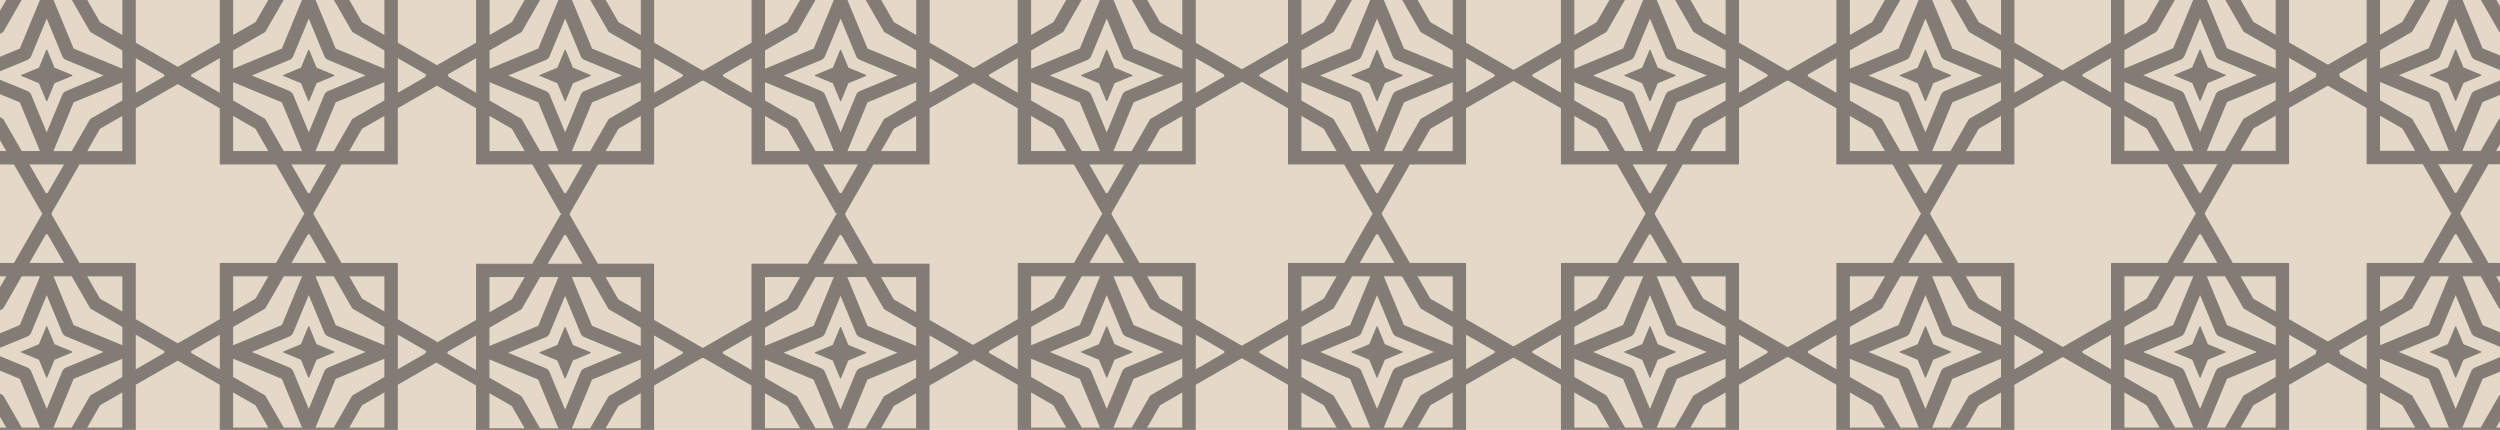
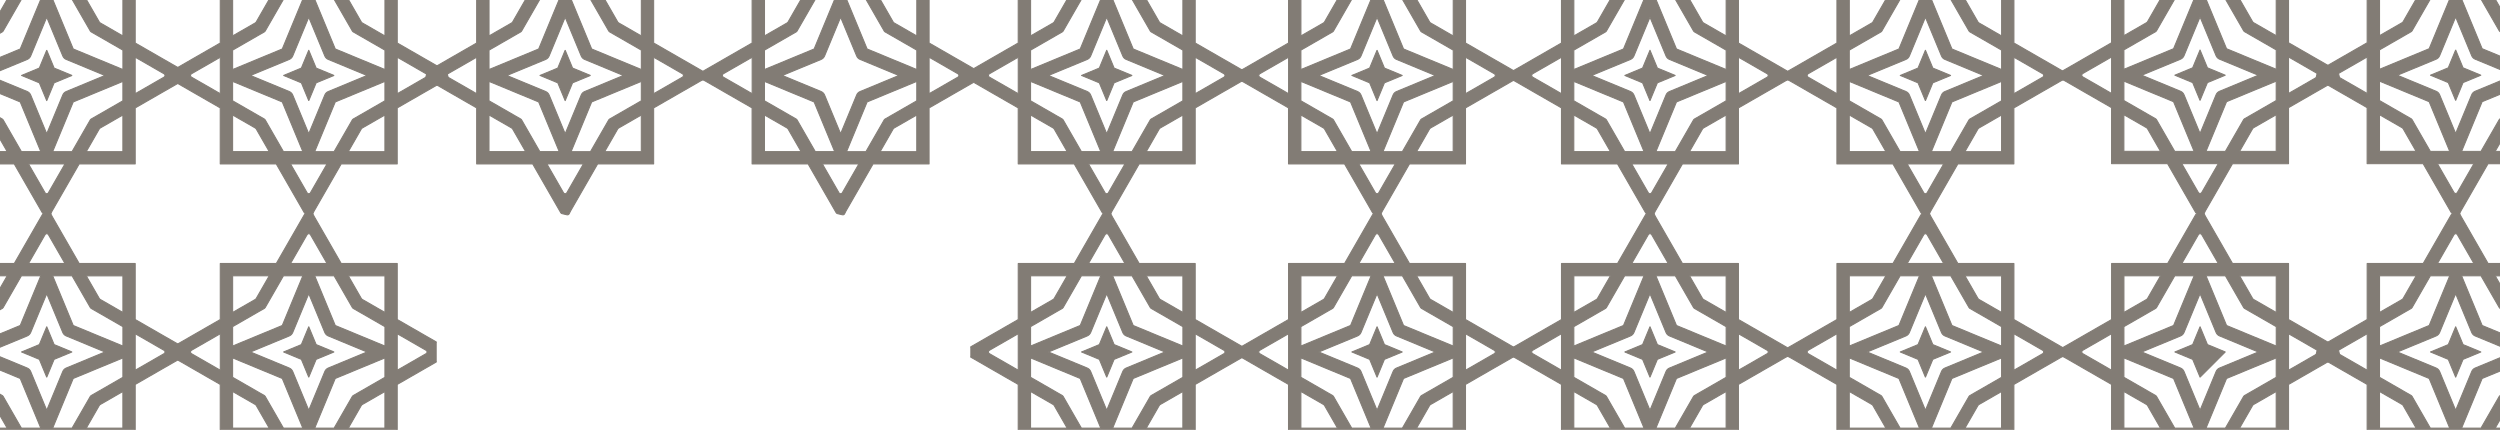
<svg xmlns="http://www.w3.org/2000/svg" fill="none" viewBox="0 0 1512 260" height="260" width="1512">
  <g clip-path="url(#clip0_259_2003)">
-     <rect fill="#E4D8C9" height="260" width="1512" />
    <g clip-path="url(#clip1_259_2003)">
      <g clip-path="url(#clip2_259_2003)">
        <path stroke-miterlimit="10" stroke-width="0.652" stroke="#827C75" fill="#827C75" d="M112.524 46.751L111.803 43.701C111.734 43.388 111.534 43.119 111.256 42.962L81.771 26.009V-7.864C81.771 -7.864 81.771 -7.881 81.754 -7.881H47.881L31.553 -36.28C31.553 -36.28 31.536 -36.323 31.518 -36.34L30.675 -38.026C30.432 -38.504 29.893 -38.765 29.372 -38.635L26.322 -37.913C26.009 -37.844 25.74 -37.644 25.583 -37.366L8.63 -7.881H-25.243C-25.243 -7.881 -25.26 -7.881 -25.26 -7.864V26.009L-54.727 42.962C-55.005 43.119 -55.205 43.388 -55.283 43.701L-56.005 46.751C-56.126 47.272 -55.874 47.82 -55.397 48.054L-53.685 48.915L-25.26 65.26V99.133C-25.26 99.133 -25.26 99.15 -25.243 99.15H8.63L25.583 128.635C25.74 128.913 26.009 129.112 26.322 129.191L29.372 129.912C29.893 130.034 30.441 129.782 30.675 129.304L31.518 127.618C31.518 127.618 31.536 127.574 31.553 127.557L47.881 99.159H81.754C81.754 99.159 81.771 99.159 81.771 99.141V65.269L110.195 48.923L111.907 48.063C112.385 47.82 112.646 47.281 112.516 46.76L112.524 46.751ZM74.316 -0.434C74.316 -0.434 74.333 -0.434 74.333 -0.417V21.742L60.525 13.808C60.377 13.66 60.238 13.521 60.099 13.382L52.165 -0.417H74.324L74.316 -0.434ZM63.497 45.63C63.497 45.63 63.505 45.647 63.497 45.656L40.087 55.345C39.122 55.736 38.349 56.51 37.975 57.448L28.277 80.884C28.277 80.884 28.26 80.893 28.251 80.884L18.562 57.474C18.18 56.527 17.415 55.754 16.468 55.363L-6.968 45.665C-6.968 45.665 -6.977 45.647 -6.968 45.639L16.468 35.941C17.415 35.55 18.154 34.803 18.553 33.855L28.251 10.419C28.251 10.419 28.268 10.41 28.277 10.419L37.975 33.855C38.366 34.803 39.139 35.567 40.06 35.941L63.497 45.639V45.63ZM12.253 29.623L-17.796 42.059V30.319L1.452 19.248C1.6 19.1 1.739 18.961 1.878 18.822L12.948 -0.426H24.688L12.253 29.623ZM-17.805 49.219L12.245 61.654L24.68 91.703H12.94L1.869 72.455C1.721 72.308 1.582 72.168 1.443 72.029L-17.805 60.959V49.219ZM44.275 61.654L74.324 49.219V60.968L55.076 72.038C54.929 72.186 54.79 72.325 54.651 72.464L43.58 91.712H31.84L44.275 61.663V61.654ZM74.333 42.059L44.284 29.623L31.849 -0.426H43.597L54.668 18.822C54.816 18.97 54.955 19.109 55.094 19.248L74.341 30.319V42.059H74.333ZM27.26 -25.322C27.704 -26.095 28.833 -26.095 29.276 -25.322L39.313 -7.864H17.224L27.26 -25.322ZM-17.805 -0.417C-17.805 -0.417 -17.805 -0.434 -17.787 -0.434H4.372L-3.562 13.374C-3.71 13.521 -3.849 13.66 -3.988 13.8L-17.787 21.733V-0.426L-17.805 -0.417ZM-42.701 46.647C-43.474 46.204 -43.474 45.083 -42.701 44.631L-25.243 34.594V56.683L-42.701 46.647ZM-17.796 91.703C-17.796 91.703 -17.813 91.703 -17.813 91.686V69.527L-4.005 77.461C-3.858 77.608 -3.719 77.747 -3.579 77.886L4.354 91.686H-17.805L-17.796 91.703ZM29.268 116.599C28.825 117.373 27.695 117.373 27.252 116.599L17.215 99.141H39.304L29.268 116.599ZM74.333 91.694C74.333 91.694 74.333 91.712 74.316 91.712H52.157L60.09 77.904C60.238 77.756 60.377 77.617 60.516 77.478L74.316 69.544V91.703L74.333 91.694ZM99.229 46.647L81.771 56.683V34.594L99.229 44.631C100.002 45.074 100.002 46.195 99.229 46.647Z" />
        <path stroke-miterlimit="10" stroke-width="0.652" stroke="#827C75" fill="#827C75" d="M32.726 41.172L28.277 30.423C28.277 30.423 28.26 30.415 28.251 30.423L23.802 41.172L13.053 45.621C13.053 45.621 13.044 45.639 13.053 45.648L23.802 50.097L28.251 60.837C28.251 60.837 28.268 60.846 28.277 60.837L32.726 50.097L43.467 45.648C43.467 45.648 43.475 45.63 43.467 45.621L32.726 41.172Z" />
        <path stroke-miterlimit="10" stroke-width="0.652" stroke="#827C75" fill="#827C75" d="M271.003 46.751L270.281 43.701C270.212 43.388 270.012 43.119 269.734 42.963L240.25 26.009V-7.864C240.25 -7.864 240.25 -7.881 240.232 -7.881H206.36L190.032 -36.279C190.032 -36.279 190.014 -36.323 189.997 -36.34L189.154 -38.026C188.911 -38.504 188.372 -38.765 187.85 -38.634L184.8 -37.913C184.487 -37.843 184.218 -37.644 184.062 -37.365L167.108 -7.881H133.235C133.235 -7.881 133.218 -7.881 133.218 -7.864V26.009L103.734 42.963C103.455 43.119 103.256 43.388 103.177 43.701L102.456 46.751C102.335 47.273 102.587 47.82 103.064 48.055L104.776 48.915L133.201 65.26V99.133C133.201 99.133 133.201 99.15 133.218 99.15H167.091L184.044 128.635C184.201 128.913 184.47 129.113 184.783 129.191L187.833 129.912C188.354 130.034 188.902 129.782 189.136 129.304L189.979 127.618C189.979 127.618 189.997 127.575 190.014 127.557L206.342 99.159H240.215C240.215 99.159 240.232 99.159 240.232 99.142V65.269L268.656 48.924L270.368 48.063C270.846 47.82 271.107 47.281 270.977 46.76L271.003 46.751ZM232.802 -0.425C232.802 -0.425 232.82 -0.425 232.82 -0.408V21.751L219.012 13.817C218.864 13.669 218.725 13.53 218.586 13.391L210.652 -0.408H232.811L232.802 -0.425ZM221.975 45.63C221.975 45.63 221.984 45.648 221.975 45.656L198.565 55.346C197.6 55.736 196.827 56.51 196.453 57.448L186.755 80.885C186.755 80.885 186.738 80.893 186.729 80.885L177.04 57.474C176.658 56.527 175.893 55.754 174.946 55.363L151.51 45.665C151.51 45.665 151.501 45.648 151.51 45.639L174.946 35.941C175.893 35.55 176.632 34.803 177.032 33.856L186.729 10.419C186.729 10.419 186.747 10.411 186.755 10.419L196.453 33.856C196.844 34.803 197.618 35.568 198.539 35.941L221.975 45.639V45.63ZM170.732 29.624L140.682 42.059V30.319L159.93 19.248C160.078 19.101 160.217 18.962 160.356 18.822L171.427 -0.425H183.167L170.732 29.624ZM140.674 49.219L170.723 61.654L183.158 91.703H171.418L160.347 72.456C160.2 72.308 160.061 72.169 159.922 72.03L140.674 60.959V49.219ZM202.753 61.654L232.802 49.219V60.968L213.555 72.038C213.407 72.186 213.268 72.325 213.129 72.464L202.058 91.712H190.318L202.753 61.663V61.654ZM232.811 42.059L202.762 29.624L190.327 -0.425H202.075L213.146 18.822C213.294 18.97 213.433 19.109 213.572 19.248L232.82 30.319V42.059H232.811ZM185.739 -25.322C186.182 -26.095 187.312 -26.095 187.755 -25.322L197.791 -7.864H175.702L185.739 -25.322ZM140.674 -0.417C140.674 -0.417 140.674 -0.434 140.691 -0.434H162.85L154.916 13.374C154.768 13.522 154.629 13.661 154.49 13.8L140.691 21.733V-0.425L140.674 -0.417ZM115.786 46.647C115.013 46.204 115.013 45.083 115.786 44.631L133.244 34.594V56.684L115.786 46.647ZM140.691 91.712C140.691 91.712 140.674 91.712 140.674 91.695V69.536L154.482 77.47C154.629 77.617 154.768 77.756 154.908 77.895L162.841 91.695H140.682L140.691 91.712ZM187.755 116.6C187.312 117.373 186.182 117.373 185.739 116.6L175.702 99.142H197.791L187.755 116.6ZM232.811 91.695C232.811 91.695 232.811 91.712 232.794 91.712H210.635L218.569 77.904C218.716 77.756 218.855 77.617 218.994 77.478L232.794 69.544V91.703L232.811 91.695ZM257.707 46.647L240.25 56.684V34.594L257.707 44.631C258.481 45.074 258.481 46.195 257.707 46.647Z" />
        <path stroke-miterlimit="10" stroke-width="0.652" stroke="#827C75" fill="#827C75" d="M191.201 41.173L186.752 30.424C186.752 30.424 186.734 30.415 186.726 30.424L182.277 41.173L171.527 45.622C171.527 45.622 171.519 45.639 171.527 45.648L182.277 50.097L186.726 60.838C186.726 60.838 186.743 60.846 186.752 60.838L191.201 50.097L201.941 45.648C201.941 45.648 201.95 45.631 201.941 45.622L191.201 41.173Z" />
      </g>
      <g clip-path="url(#clip3_259_2003)">
        <path stroke-miterlimit="10" stroke-width="0.652" stroke="#827C75" fill="#827C75" d="M426.077 46.752L425.356 43.701C425.286 43.389 425.086 43.119 424.808 42.963L395.324 26.009V-7.864C395.324 -7.864 395.324 -7.881 395.307 -7.881H361.434L345.106 -36.279C345.106 -36.279 345.089 -36.323 345.071 -36.34L344.228 -38.026C343.985 -38.504 343.446 -38.764 342.925 -38.634L339.875 -37.913C339.562 -37.843 339.292 -37.643 339.136 -37.365L322.182 -7.881H288.31C288.31 -7.881 288.292 -7.881 288.292 -7.864V26.009L258.825 42.963C258.547 43.119 258.347 43.389 258.269 43.701L257.548 46.752C257.426 47.273 257.678 47.82 258.156 48.055L259.868 48.915L288.292 65.261V99.133C288.292 99.133 288.292 99.151 288.31 99.151H322.182L339.136 128.635C339.292 128.913 339.562 129.113 339.875 129.191L342.925 129.912C343.446 130.034 343.994 129.782 344.228 129.304L345.071 127.618C345.071 127.618 345.089 127.575 345.106 127.558L361.434 99.159H395.307C395.307 99.159 395.324 99.159 395.324 99.142V65.269L423.748 48.924L425.46 48.064C425.938 47.82 426.199 47.282 426.068 46.76L426.077 46.752ZM387.868 -0.434C387.868 -0.434 387.886 -0.434 387.886 -0.416V21.742L374.078 13.809C373.93 13.661 373.791 13.522 373.652 13.383L365.718 -0.416H387.877L387.868 -0.434ZM377.049 45.63C377.049 45.63 377.058 45.648 377.049 45.657L353.639 55.346C352.675 55.737 351.901 56.51 351.528 57.449L341.83 80.885C341.83 80.885 341.812 80.894 341.804 80.885L332.115 57.475C331.732 56.528 330.968 55.754 330.021 55.363L306.584 45.665C306.584 45.665 306.576 45.648 306.584 45.639L330.021 35.941C330.968 35.55 331.706 34.803 332.106 33.856L341.804 10.42C341.804 10.42 341.821 10.411 341.83 10.42L351.528 33.856C351.919 34.803 352.692 35.568 353.613 35.941L377.049 45.639V45.63ZM325.806 29.624L295.757 42.059V30.319L315.005 19.248C315.152 19.101 315.291 18.962 315.43 18.823L326.501 -0.425H338.241L325.806 29.624ZM295.748 49.219L325.797 61.654L338.232 91.704H326.492L315.422 72.456C315.274 72.308 315.135 72.169 314.996 72.03L295.748 60.959V49.219ZM357.828 61.654L387.877 49.219V60.968L368.629 72.039C368.481 72.186 368.342 72.325 368.203 72.465L357.133 91.712H345.393L357.828 61.663V61.654ZM387.886 42.059L357.836 29.624L345.401 -0.425H357.15L368.221 18.823C368.368 18.97 368.507 19.109 368.646 19.248L387.894 30.319V42.059H387.886ZM340.813 -25.321C341.256 -26.095 342.386 -26.095 342.829 -25.321L352.866 -7.864H330.777L340.813 -25.321ZM295.748 -0.416C295.748 -0.416 295.748 -0.434 295.765 -0.434H317.924L309.991 13.374C309.843 13.522 309.704 13.661 309.565 13.8L295.765 21.734V-0.425L295.748 -0.416ZM270.852 46.647C270.079 46.204 270.079 45.083 270.852 44.631L288.31 34.594V56.684L270.852 46.647ZM295.757 91.704C295.757 91.704 295.739 91.704 295.739 91.686V69.527L309.547 77.461C309.695 77.609 309.834 77.748 309.973 77.887L317.907 91.686H295.748L295.757 91.704ZM342.821 116.6C342.377 117.373 341.248 117.373 340.804 116.6L330.768 99.142H352.857L342.821 116.6ZM387.886 91.695C387.886 91.695 387.886 91.712 387.868 91.712H365.709L373.643 77.904C373.791 77.757 373.93 77.618 374.069 77.478L387.868 69.545V91.704L387.886 91.695ZM412.782 46.647L395.324 56.684V34.594L412.782 44.631C413.555 45.074 413.555 46.195 412.782 46.647Z" />
        <path stroke-miterlimit="10" stroke-width="0.652" stroke="#827C75" fill="#827C75" d="M346.279 41.172L341.83 30.423C341.83 30.423 341.812 30.415 341.804 30.423L337.355 41.172L326.605 45.622C326.605 45.622 326.597 45.639 326.605 45.648L337.355 50.097L341.804 60.837C341.804 60.837 341.821 60.846 341.83 60.837L346.279 50.097L357.02 45.648C357.02 45.648 357.028 45.63 357.02 45.622L346.279 41.172Z" />
        <path stroke-miterlimit="10" stroke-width="0.652" stroke="#827C75" fill="#827C75" d="M592.669 46.752L591.947 43.702C591.878 43.389 591.678 43.119 591.4 42.963L561.916 26.009V-7.864C561.916 -7.864 561.916 -7.881 561.898 -7.881H528.026L511.698 -36.279C511.698 -36.279 511.68 -36.322 511.663 -36.34L510.82 -38.026C510.577 -38.504 510.038 -38.764 509.516 -38.634L506.466 -37.913C506.153 -37.843 505.884 -37.643 505.728 -37.365L488.774 -7.881H454.901C454.901 -7.881 454.884 -7.881 454.884 -7.864V26.009L425.4 42.963C425.121 43.119 424.922 43.389 424.843 43.702L424.122 46.752C424.001 47.273 424.253 47.82 424.73 48.055L426.442 48.915L454.867 65.261V99.133C454.867 99.133 454.867 99.151 454.884 99.151H488.757L505.71 128.635C505.867 128.913 506.136 129.113 506.449 129.191L509.499 129.913C510.02 130.034 510.568 129.782 510.802 129.304L511.645 127.618C511.645 127.618 511.663 127.575 511.68 127.558L528.008 99.159H561.881C561.881 99.159 561.898 99.159 561.898 99.142V65.269L590.322 48.924L592.034 48.064C592.512 47.82 592.773 47.282 592.643 46.76L592.669 46.752ZM554.469 -0.425C554.469 -0.425 554.486 -0.425 554.486 -0.408V21.751L540.678 13.817C540.53 13.67 540.391 13.531 540.252 13.392L532.318 -0.408H554.477L554.469 -0.425ZM543.641 45.631C543.641 45.631 543.65 45.648 543.641 45.657L520.231 55.346C519.266 55.737 518.493 56.51 518.119 57.449L508.421 80.885C508.421 80.885 508.404 80.894 508.395 80.885L498.706 57.475C498.324 56.528 497.559 55.754 496.612 55.363L473.176 45.665C473.176 45.665 473.167 45.648 473.176 45.639L496.612 35.941C497.559 35.55 498.298 34.803 498.698 33.856L508.395 10.42C508.395 10.42 508.413 10.411 508.421 10.42L518.119 33.856C518.51 34.803 519.284 35.568 520.205 35.941L543.641 45.639V45.631ZM492.398 29.624L462.348 42.059V30.319L481.596 19.248C481.744 19.101 481.883 18.962 482.022 18.823L493.093 -0.425H504.833L492.398 29.624ZM462.34 49.219L492.389 61.654L504.824 91.704H493.084L482.013 72.456C481.866 72.308 481.727 72.169 481.588 72.03L462.34 60.959V49.219ZM524.419 61.654L554.469 49.219V60.968L535.221 72.039C535.073 72.186 534.934 72.326 534.795 72.465L523.724 91.712H511.984L524.419 61.663V61.654ZM554.477 42.059L524.428 29.624L511.993 -0.425H523.742L534.812 18.823C534.96 18.97 535.099 19.109 535.238 19.248L554.486 30.319V42.059H554.477ZM507.405 -25.321C507.848 -26.095 508.978 -26.095 509.421 -25.321L519.457 -7.864H497.368L507.405 -25.321ZM462.34 -0.416C462.34 -0.416 462.34 -0.434 462.357 -0.434H484.516L476.582 13.374C476.434 13.522 476.295 13.661 476.156 13.8L462.357 21.734V-0.425L462.34 -0.416ZM437.452 46.647C436.679 46.204 436.679 45.083 437.452 44.631L454.91 34.595V56.684L437.452 46.647ZM462.357 91.712C462.357 91.712 462.34 91.712 462.34 91.695V69.536L476.148 77.47C476.295 77.618 476.434 77.757 476.574 77.896L484.507 91.695H462.348L462.357 91.712ZM509.421 116.6C508.978 117.373 507.848 117.373 507.405 116.6L497.368 99.142H519.457L509.421 116.6ZM554.477 91.695C554.477 91.695 554.477 91.712 554.46 91.712H532.301L540.235 77.904C540.382 77.757 540.521 77.618 540.66 77.478L554.46 69.545V91.704L554.477 91.695ZM579.373 46.647L561.916 56.684V34.595L579.373 44.631C580.147 45.074 580.147 46.195 579.373 46.647Z" />
-         <path stroke-miterlimit="10" stroke-width="0.652" stroke="#827C75" fill="#827C75" d="M512.869 41.173L508.42 30.423C508.42 30.423 508.402 30.415 508.394 30.423L503.944 41.173L493.195 45.622C493.195 45.622 493.187 45.639 493.195 45.648L503.944 50.097L508.394 60.837C508.394 60.837 508.411 60.846 508.42 60.837L512.869 50.097L523.609 45.648C523.609 45.648 523.618 45.63 523.609 45.622L512.869 41.173Z" />
      </g>
      <g clip-path="url(#clip4_259_2003)">
        <path stroke-miterlimit="10" stroke-width="0.652" stroke="#827C75" fill="#827C75" d="M753.606 46.751L752.885 43.701C752.816 43.389 752.616 43.119 752.338 42.963L722.853 26.009V-7.864C722.853 -7.864 722.853 -7.881 722.836 -7.881H688.963L672.635 -36.279C672.635 -36.279 672.618 -36.323 672.6 -36.34L671.758 -38.026C671.514 -38.504 670.975 -38.764 670.454 -38.634L667.404 -37.913C667.091 -37.843 666.822 -37.643 666.665 -37.365L649.712 -7.881H615.839C615.839 -7.881 615.822 -7.881 615.822 -7.864V26.009L586.355 42.963C586.077 43.119 585.877 43.389 585.799 43.701L585.077 46.751C584.956 47.273 585.208 47.82 585.686 48.055L587.397 48.915L615.822 65.261V99.133C615.822 99.133 615.822 99.151 615.839 99.151H649.712L666.665 128.635C666.822 128.913 667.091 129.113 667.404 129.191L670.454 129.912C670.975 130.034 671.523 129.782 671.758 129.304L672.6 127.618C672.6 127.618 672.618 127.575 672.635 127.557L688.963 99.159H722.836C722.836 99.159 722.853 99.159 722.853 99.142V65.269L751.277 48.924L752.989 48.064C753.467 47.82 753.728 47.282 753.598 46.76L753.606 46.751ZM715.397 -0.434C715.397 -0.434 715.415 -0.434 715.415 -0.417V21.742L701.607 13.809C701.459 13.661 701.32 13.522 701.181 13.383L693.247 -0.417H715.406L715.397 -0.434ZM704.579 45.63C704.579 45.63 704.587 45.648 704.579 45.657L681.169 55.346C680.204 55.737 679.431 56.51 679.057 57.449L669.359 80.885C669.359 80.885 669.342 80.894 669.333 80.885L659.644 57.475C659.262 56.527 658.497 55.754 657.55 55.363L634.114 45.665C634.114 45.665 634.105 45.648 634.114 45.639L657.55 35.941C658.497 35.55 659.236 34.803 659.635 33.856L669.333 10.42C669.333 10.42 669.35 10.411 669.359 10.42L679.057 33.856C679.448 34.803 680.221 35.568 681.142 35.941L704.579 45.639V45.63ZM653.335 29.624L623.286 42.059V30.319L642.534 19.248C642.682 19.101 642.821 18.962 642.96 18.823L654.03 -0.425H665.77L653.335 29.624ZM623.277 49.219L653.327 61.654L665.762 91.704H654.022L642.951 72.456C642.803 72.308 642.664 72.169 642.525 72.03L623.277 60.959V49.219ZM685.357 61.654L715.406 49.219V60.968L696.158 72.039C696.011 72.186 695.872 72.325 695.733 72.464L684.662 91.712H672.922L685.357 61.663V61.654ZM715.415 42.059L685.366 29.624L672.931 -0.425H684.679L695.75 18.823C695.898 18.97 696.037 19.109 696.176 19.248L715.424 30.319V42.059H715.415ZM668.342 -25.321C668.786 -26.095 669.915 -26.095 670.358 -25.321L680.395 -7.864H658.306L668.342 -25.321ZM623.277 -0.417C623.277 -0.417 623.277 -0.434 623.295 -0.434H645.454L637.52 13.374C637.372 13.522 637.233 13.661 637.094 13.8L623.295 21.734V-0.425L623.277 -0.417ZM598.381 46.647C597.608 46.204 597.608 45.083 598.381 44.631L615.839 34.594V56.684L598.381 46.647ZM623.286 91.704C623.286 91.704 623.269 91.704 623.269 91.686V69.527L637.077 77.461C637.224 77.609 637.364 77.748 637.503 77.887L645.436 91.686H623.277L623.286 91.704ZM670.35 116.6C669.907 117.373 668.777 117.373 668.334 116.6L658.297 99.142H680.386L670.35 116.6ZM715.415 91.695C715.415 91.695 715.415 91.712 715.397 91.712H693.239L701.172 77.904C701.32 77.757 701.459 77.618 701.598 77.478L715.397 69.545V91.704L715.415 91.695ZM740.311 46.647L722.853 56.684V34.594L740.311 44.631C741.084 45.074 741.084 46.195 740.311 46.647Z" />
        <path stroke-miterlimit="10" stroke-width="0.652" stroke="#827C75" fill="#827C75" d="M673.808 41.173L669.359 30.424C669.359 30.424 669.342 30.415 669.333 30.424L664.884 41.173L654.135 45.622C654.135 45.622 654.126 45.639 654.135 45.648L664.884 50.097L669.333 60.838C669.333 60.838 669.35 60.846 669.359 60.838L673.808 50.097L684.549 45.648C684.549 45.648 684.558 45.631 684.549 45.622L673.808 41.173Z" />
        <path stroke-miterlimit="10" stroke-width="0.652" stroke="#827C75" fill="#827C75" d="M917.098 46.752L916.377 43.702C916.308 43.389 916.108 43.119 915.83 42.963L886.345 26.009V-7.864C886.345 -7.864 886.345 -7.881 886.328 -7.881H852.455L836.127 -36.279C836.127 -36.279 836.11 -36.322 836.092 -36.34L835.25 -38.026C835.006 -38.504 834.467 -38.764 833.946 -38.634L830.896 -37.913C830.583 -37.843 830.314 -37.643 830.157 -37.365L813.204 -7.881H779.331C779.331 -7.881 779.314 -7.881 779.314 -7.864V26.009L749.829 42.963C749.551 43.119 749.351 43.389 749.273 43.702L748.552 46.752C748.43 47.273 748.682 47.82 749.16 48.055L750.872 48.915L779.296 65.261V99.133C779.296 99.133 779.296 99.151 779.314 99.151H813.186L830.14 128.635C830.296 128.913 830.566 129.113 830.879 129.191L833.929 129.913C834.45 130.034 834.998 129.782 835.232 129.304L836.075 127.618C836.075 127.618 836.092 127.575 836.11 127.558L852.438 99.159H886.311C886.311 99.159 886.328 99.159 886.328 99.142V65.269L914.752 48.924L916.464 48.064C916.942 47.82 917.203 47.282 917.072 46.76L917.098 46.752ZM878.898 -0.425C878.898 -0.425 878.916 -0.425 878.916 -0.408V21.751L865.108 13.817C864.96 13.67 864.821 13.531 864.682 13.392L856.748 -0.408H878.907L878.898 -0.425ZM868.071 45.631C868.071 45.631 868.079 45.648 868.071 45.657L844.661 55.346C843.696 55.737 842.923 56.51 842.549 57.449L832.851 80.885C832.851 80.885 832.834 80.894 832.825 80.885L823.136 57.475C822.754 56.528 821.989 55.754 821.042 55.363L797.606 45.665C797.606 45.665 797.597 45.648 797.606 45.639L821.042 35.941C821.989 35.55 822.728 34.803 823.127 33.856L832.825 10.42C832.825 10.42 832.842 10.411 832.851 10.42L842.549 33.856C842.94 34.803 843.713 35.568 844.634 35.941L868.071 45.639V45.631ZM816.827 29.624L786.778 42.059V30.319L806.026 19.248C806.174 19.101 806.313 18.962 806.452 18.823L817.522 -0.425H829.262L816.827 29.624ZM786.769 49.219L816.819 61.654L829.254 91.704H817.514L806.443 72.456C806.295 72.308 806.156 72.169 806.017 72.03L786.769 60.959V49.219ZM848.849 61.654L878.898 49.219V60.968L859.65 72.039C859.503 72.186 859.364 72.326 859.225 72.465L848.154 91.712H836.414L848.849 61.663V61.654ZM878.907 42.059L848.858 29.624L836.423 -0.425H848.171L859.242 18.823C859.39 18.97 859.529 19.11 859.668 19.248L878.916 30.319V42.059H878.907ZM831.834 -25.321C832.278 -26.095 833.407 -26.095 833.851 -25.321L843.887 -7.864H821.798L831.834 -25.321ZM786.769 -0.416C786.769 -0.416 786.769 -0.434 786.787 -0.434H808.946L801.012 13.374C800.864 13.522 800.725 13.661 800.586 13.8L786.787 21.734V-0.425L786.769 -0.416ZM761.882 46.647C761.109 46.204 761.109 45.083 761.882 44.631L779.34 34.595V56.684L761.882 46.647ZM786.787 91.712C786.787 91.712 786.769 91.712 786.769 91.695V69.536L800.577 77.47C800.725 77.618 800.864 77.757 801.003 77.896L808.937 91.695H786.778L786.787 91.712ZM833.851 116.6C833.407 117.373 832.278 117.373 831.834 116.6L821.798 99.142H843.887L833.851 116.6ZM878.907 91.695C878.907 91.695 878.907 91.712 878.889 91.712H856.731L864.664 77.904C864.812 77.757 864.951 77.618 865.09 77.479L878.889 69.545V91.704L878.907 91.695ZM903.803 46.647L886.345 56.684V34.595L903.803 44.631C904.576 45.075 904.576 46.195 903.803 46.647Z" />
        <path stroke-miterlimit="10" stroke-width="0.652" stroke="#827C75" fill="#827C75" d="M837.299 41.173L832.849 30.423C832.849 30.423 832.832 30.415 832.823 30.423L828.374 41.173L817.625 45.622C817.625 45.622 817.616 45.639 817.625 45.648L828.374 50.097L832.823 60.837C832.823 60.837 832.841 60.846 832.849 60.837L837.299 50.097L848.039 45.648C848.039 45.648 848.048 45.63 848.039 45.622L837.299 41.173Z" />
      </g>
      <g clip-path="url(#clip5_259_2003)">
        <path stroke-miterlimit="10" stroke-width="0.652" stroke="#827C75" fill="#827C75" d="M1082.17 46.752L1081.45 43.701C1081.38 43.389 1081.18 43.119 1080.9 42.963L1051.41 26.009V-7.864C1051.41 -7.864 1051.41 -7.881 1051.4 -7.881H1017.52L1001.2 -36.279C1001.2 -36.279 1001.18 -36.323 1001.16 -36.34L1000.32 -38.026C1000.07 -38.504 999.536 -38.764 999.015 -38.634L995.965 -37.913C995.652 -37.843 995.382 -37.643 995.226 -37.365L978.272 -7.881H944.4C944.4 -7.881 944.382 -7.881 944.382 -7.864V26.009L914.915 42.963C914.637 43.119 914.437 43.389 914.359 43.701L913.638 46.752C913.516 47.273 913.768 47.82 914.246 48.055L915.958 48.915L944.382 65.261V99.133C944.382 99.133 944.382 99.151 944.4 99.151H978.272L995.226 128.635C995.382 128.913 995.652 129.113 995.965 129.191L999.015 129.912C999.536 130.034 1000.08 129.782 1000.32 129.304L1001.16 127.618C1001.16 127.618 1001.18 127.575 1001.2 127.558L1017.52 99.159H1051.4C1051.4 99.159 1051.41 99.159 1051.41 99.142V65.269L1079.84 48.924L1081.55 48.064C1082.03 47.82 1082.29 47.282 1082.16 46.76L1082.17 46.752ZM1043.96 -0.434C1043.96 -0.434 1043.98 -0.434 1043.98 -0.416V21.742L1030.17 13.809C1030.02 13.661 1029.88 13.522 1029.74 13.383L1021.81 -0.416H1043.97L1043.96 -0.434ZM1033.14 45.63C1033.14 45.63 1033.15 45.648 1033.14 45.657L1009.73 55.346C1008.76 55.737 1007.99 56.51 1007.62 57.449L997.92 80.885C997.92 80.885 997.902 80.894 997.894 80.885L988.205 57.475C987.822 56.528 987.058 55.754 986.11 55.363L962.674 45.665C962.674 45.665 962.665 45.648 962.674 45.639L986.11 35.941C987.058 35.55 987.796 34.803 988.196 33.856L997.894 10.42C997.894 10.42 997.911 10.411 997.92 10.42L1007.62 33.856C1008.01 34.803 1008.78 35.568 1009.7 35.941L1033.14 45.639V45.63ZM981.896 29.624L951.847 42.059V30.319L971.094 19.248C971.242 19.101 971.381 18.962 971.52 18.823L982.591 -0.425H994.331L981.896 29.624ZM951.838 49.219L981.887 61.654L994.322 91.704H982.582L971.512 72.456C971.364 72.308 971.225 72.169 971.086 72.03L951.838 60.959V49.219ZM1013.92 61.654L1043.97 49.219V60.968L1024.72 72.039C1024.57 72.186 1024.43 72.325 1024.29 72.465L1013.22 91.712H1001.48L1013.92 61.663V61.654ZM1043.98 42.059L1013.93 29.624L1001.49 -0.425H1013.24L1024.31 18.823C1024.46 18.97 1024.6 19.109 1024.74 19.248L1043.98 30.319V42.059H1043.98ZM996.903 -25.321C997.346 -26.095 998.476 -26.095 998.919 -25.321L1008.96 -7.864H986.866L996.903 -25.321ZM951.838 -0.416C951.838 -0.416 951.838 -0.434 951.855 -0.434H974.014L966.08 13.374C965.933 13.522 965.794 13.661 965.655 13.8L951.855 21.734V-0.425L951.838 -0.416ZM926.942 46.647C926.168 46.204 926.168 45.083 926.942 44.631L944.4 34.594V56.684L926.942 46.647ZM951.847 91.704C951.847 91.704 951.829 91.704 951.829 91.686V69.527L965.637 77.461C965.785 77.609 965.924 77.748 966.063 77.887L973.997 91.686H951.838L951.847 91.704ZM998.91 116.6C998.467 117.373 997.338 117.373 996.894 116.6L986.858 99.142H1008.95L998.91 116.6ZM1043.98 91.695C1043.98 91.695 1043.98 91.712 1043.96 91.712H1021.8L1029.73 77.904C1029.88 77.757 1030.02 77.618 1030.16 77.478L1043.96 69.545V91.704L1043.98 91.695ZM1068.87 46.647L1051.41 56.684V34.594L1068.87 44.631C1069.64 45.074 1069.64 46.195 1068.87 46.647Z" />
        <path stroke-miterlimit="10" stroke-width="0.652" stroke="#827C75" fill="#827C75" d="M1002.37 41.173L997.922 30.424C997.922 30.424 997.904 30.415 997.896 30.424L993.446 41.173L982.697 45.622C982.697 45.622 982.689 45.639 982.697 45.648L993.446 50.097L997.896 60.838C997.896 60.838 997.913 60.846 997.922 60.838L1002.37 50.097L1013.11 45.648C1013.11 45.648 1013.12 45.631 1013.11 45.622L1002.37 41.173Z" />
        <path stroke-miterlimit="10" stroke-width="0.652" stroke="#827C75" fill="#827C75" d="M1248.76 46.751L1248.04 43.701C1247.97 43.389 1247.77 43.119 1247.49 42.963L1218.01 26.009V-7.864C1218.01 -7.864 1218.01 -7.881 1217.99 -7.881H1184.12L1167.79 -36.279C1167.79 -36.279 1167.77 -36.323 1167.75 -36.34L1166.91 -38.026C1166.67 -38.504 1166.13 -38.764 1165.61 -38.634L1162.56 -37.913C1162.25 -37.843 1161.98 -37.643 1161.82 -37.365L1144.87 -7.881H1110.99C1110.99 -7.881 1110.98 -7.881 1110.98 -7.864V26.009L1081.49 42.963C1081.21 43.119 1081.01 43.389 1080.94 43.701L1080.21 46.751C1080.09 47.273 1080.34 47.82 1080.82 48.055L1082.53 48.915L1110.96 65.261V99.133C1110.96 99.133 1110.96 99.151 1110.98 99.151H1144.85L1161.8 128.635C1161.96 128.913 1162.23 129.113 1162.54 129.191L1165.59 129.912C1166.11 130.034 1166.66 129.782 1166.89 129.304L1167.74 127.618C1167.74 127.618 1167.75 127.575 1167.77 127.557L1184.1 99.159H1217.97C1217.97 99.159 1217.99 99.159 1217.99 99.142V65.269L1246.41 48.924L1248.13 48.064C1248.6 47.82 1248.86 47.282 1248.73 46.76L1248.76 46.751ZM1210.56 -0.425C1210.56 -0.425 1210.58 -0.425 1210.58 -0.408V21.751L1196.77 13.817C1196.62 13.67 1196.48 13.53 1196.34 13.392L1188.41 -0.408H1210.57L1210.56 -0.425ZM1199.73 45.63C1199.73 45.63 1199.74 45.648 1199.73 45.657L1176.32 55.346C1175.36 55.737 1174.58 56.51 1174.21 57.449L1164.51 80.885C1164.51 80.885 1164.5 80.894 1164.49 80.885L1154.8 57.475C1154.42 56.527 1153.65 55.754 1152.7 55.363L1129.27 45.665C1129.27 45.665 1129.26 45.648 1129.27 45.639L1152.7 35.941C1153.65 35.55 1154.39 34.803 1154.79 33.856L1164.49 10.42C1164.49 10.42 1164.5 10.411 1164.51 10.42L1174.21 33.856C1174.6 34.803 1175.38 35.568 1176.3 35.941L1199.73 45.639V45.63ZM1148.49 29.624L1118.44 42.059V30.319L1137.69 19.248C1137.84 19.101 1137.97 18.962 1138.11 18.823L1149.18 -0.425H1160.92L1148.49 29.624ZM1118.43 49.219L1148.48 61.654L1160.92 91.704H1149.18L1138.11 72.456C1137.96 72.308 1137.82 72.169 1137.68 72.03L1118.43 60.959V49.219ZM1180.51 61.654L1210.56 49.219V60.968L1191.31 72.039C1191.16 72.186 1191.03 72.325 1190.89 72.464L1179.82 91.712H1168.08L1180.51 61.663V61.654ZM1210.57 42.059L1180.52 29.624L1168.08 -0.425H1179.83L1190.9 18.823C1191.05 18.97 1191.19 19.109 1191.33 19.248L1210.58 30.319V42.059H1210.57ZM1163.5 -25.321C1163.94 -26.095 1165.07 -26.095 1165.51 -25.321L1175.55 -7.864H1153.46L1163.5 -25.321ZM1118.43 -0.417C1118.43 -0.417 1118.43 -0.434 1118.45 -0.434H1140.61L1132.67 13.374C1132.53 13.522 1132.39 13.661 1132.25 13.8L1118.45 21.734V-0.425L1118.43 -0.417ZM1093.54 46.647C1092.77 46.204 1092.77 45.083 1093.54 44.631L1111 34.594V56.684L1093.54 46.647ZM1118.45 91.712C1118.45 91.712 1118.43 91.712 1118.43 91.695V69.536L1132.24 77.47C1132.39 77.618 1132.53 77.757 1132.67 77.895L1140.6 91.695H1118.44L1118.45 91.712ZM1165.51 116.6C1165.07 117.373 1163.94 117.373 1163.5 116.6L1153.46 99.142H1175.55L1165.51 116.6ZM1210.57 91.695C1210.57 91.695 1210.57 91.712 1210.55 91.712H1188.39L1196.33 77.904C1196.47 77.757 1196.61 77.618 1196.75 77.478L1210.55 69.545V91.704L1210.57 91.695ZM1235.47 46.647L1218.01 56.684V34.594L1235.47 44.631C1236.24 45.074 1236.24 46.195 1235.47 46.647Z" />
        <path stroke-miterlimit="10" stroke-width="0.652" stroke="#827C75" fill="#827C75" d="M1168.96 41.173L1164.51 30.424C1164.51 30.424 1164.49 30.415 1164.48 30.424L1160.03 41.173L1149.29 45.622C1149.29 45.622 1149.28 45.639 1149.29 45.648L1160.03 50.097L1164.48 60.838C1164.48 60.838 1164.5 60.847 1164.51 60.838L1168.96 50.097L1179.7 45.648C1179.7 45.648 1179.71 45.631 1179.7 45.622L1168.96 41.173Z" />
      </g>
      <g clip-path="url(#clip6_259_2003)">
        <path stroke-miterlimit="10" stroke-width="0.652" stroke="#827C75" fill="#827C75" d="M1414.85 46.601L1414.13 43.551C1414.06 43.238 1413.86 42.968 1413.59 42.812L1384.1 25.858V-8.014C1384.1 -8.014 1384.1 -8.032 1384.08 -8.032H1350.21L1333.88 -36.43C1333.88 -36.43 1333.87 -36.473 1333.85 -36.491L1333.01 -38.177C1332.76 -38.654 1332.22 -38.915 1331.7 -38.785L1328.65 -38.064C1328.34 -37.994 1328.07 -37.794 1327.91 -37.516L1310.96 -8.032H1277.09C1277.09 -8.032 1277.07 -8.032 1277.07 -8.014V25.858L1247.6 42.812C1247.32 42.968 1247.12 43.238 1247.05 43.551L1246.33 46.601C1246.2 47.122 1246.46 47.669 1246.93 47.904L1248.65 48.764L1277.07 65.11V98.983C1277.07 98.983 1277.07 99 1277.09 99H1310.96L1327.91 128.484C1328.07 128.762 1328.34 128.962 1328.65 129.04L1331.7 129.762C1332.22 129.883 1332.77 129.631 1333.01 129.153L1333.85 127.468C1333.85 127.468 1333.87 127.424 1333.88 127.407L1350.21 99.009H1384.08C1384.08 99.009 1384.1 99.009 1384.1 98.991V65.118L1412.53 48.773L1414.24 47.913C1414.72 47.669 1414.98 47.131 1414.85 46.609L1414.85 46.601ZM1376.65 -0.585C1376.65 -0.585 1376.66 -0.585 1376.66 -0.567V21.591L1362.85 13.658C1362.71 13.51 1362.57 13.371 1362.43 13.232L1354.5 -0.567H1376.65L1376.65 -0.585ZM1365.83 45.48C1365.83 45.48 1365.84 45.497 1365.83 45.506L1342.42 55.195C1341.45 55.586 1340.68 56.359 1340.3 57.298L1330.61 80.734C1330.61 80.734 1330.59 80.743 1330.58 80.734L1320.89 57.324C1320.51 56.377 1319.75 55.603 1318.8 55.212L1295.36 45.514C1295.36 45.514 1295.35 45.497 1295.36 45.488L1318.8 35.791C1319.75 35.4 1320.48 34.652 1320.88 33.705L1330.58 10.269C1330.58 10.269 1330.6 10.26 1330.61 10.269L1340.3 33.705C1340.7 34.652 1341.47 35.417 1342.39 35.791L1365.83 45.488V45.48ZM1314.58 29.473L1284.53 41.908V30.168L1303.78 19.098C1303.93 18.95 1304.07 18.811 1304.21 18.672L1315.28 -0.576H1327.02L1314.58 29.473ZM1284.53 49.069L1314.57 61.504L1327.01 91.553H1315.27L1304.2 72.305C1304.05 72.157 1303.91 72.018 1303.77 71.879L1284.53 60.808V49.069ZM1346.61 61.504L1376.65 49.069V60.817L1357.41 71.888C1357.26 72.036 1357.12 72.175 1356.98 72.314L1345.91 91.561H1334.17L1346.61 61.512V61.504ZM1376.66 41.908L1346.61 29.473L1334.18 -0.576H1345.93L1357 18.672C1357.15 18.82 1357.28 18.959 1357.42 19.098L1376.67 30.168V41.908H1376.66ZM1329.59 -25.472C1330.03 -26.246 1331.16 -26.246 1331.61 -25.472L1341.64 -8.014H1319.55L1329.59 -25.472ZM1284.53 -0.567C1284.53 -0.567 1284.53 -0.585 1284.54 -0.585H1306.7L1298.77 13.223C1298.62 13.371 1298.48 13.51 1298.34 13.649L1284.54 21.583V-0.576L1284.53 -0.567ZM1259.63 46.496C1258.86 46.053 1258.86 44.932 1259.63 44.48L1277.09 34.444V56.533L1259.63 46.496ZM1284.53 91.553C1284.53 91.553 1284.52 91.553 1284.52 91.535V69.376L1298.32 77.31C1298.47 77.458 1298.61 77.597 1298.75 77.736L1306.68 91.535H1284.53L1284.53 91.553ZM1331.6 116.449C1331.15 117.222 1330.03 117.222 1329.58 116.449L1319.55 98.991H1341.63L1331.6 116.449ZM1376.66 91.544C1376.66 91.544 1376.66 91.561 1376.65 91.561H1354.49L1362.42 77.753C1362.57 77.606 1362.71 77.467 1362.85 77.328L1376.65 69.394V91.553L1376.66 91.544ZM1401.56 46.496L1384.1 56.533V34.444L1401.56 44.48C1402.33 44.923 1402.33 46.044 1401.56 46.496Z" />
        <path stroke-miterlimit="10" stroke-width="0.652" stroke="#827C75" fill="#827C75" d="M1335.05 41.022L1330.6 30.272C1330.6 30.272 1330.59 30.264 1330.58 30.272L1326.13 41.022L1315.38 45.471C1315.38 45.471 1315.37 45.488 1315.38 45.497L1326.13 49.946L1330.58 60.687C1330.58 60.687 1330.59 60.695 1330.6 60.687L1335.05 49.946L1345.79 45.497C1345.79 45.497 1345.8 45.48 1345.79 45.471L1335.05 41.022Z" />
        <path stroke-miterlimit="10" stroke-width="0.652" stroke="#827C75" fill="#827C75" d="M1569.44 46.601L1568.72 43.55C1568.65 43.238 1568.45 42.968 1568.17 42.812L1538.69 25.858V-8.014C1538.69 -8.014 1538.69 -8.032 1538.67 -8.032H1504.8L1488.47 -36.43C1488.47 -36.43 1488.45 -36.473 1488.43 -36.491L1487.59 -38.177C1487.35 -38.655 1486.81 -38.915 1486.29 -38.785L1483.24 -38.064C1482.92 -37.994 1482.66 -37.794 1482.5 -37.516L1465.55 -8.032H1431.67C1431.67 -8.032 1431.66 -8.032 1431.66 -8.014V25.858L1402.17 42.812C1401.89 42.968 1401.69 43.238 1401.61 43.55L1400.89 46.601C1400.77 47.122 1401.02 47.669 1401.5 47.904L1403.21 48.764L1431.64 65.11V98.983C1431.64 98.983 1431.64 99 1431.66 99H1465.53L1482.48 128.484C1482.64 128.762 1482.91 128.962 1483.22 129.04L1486.27 129.762C1486.79 129.883 1487.34 129.631 1487.57 129.153L1488.42 127.467C1488.42 127.467 1488.43 127.424 1488.45 127.407L1504.78 99.008H1538.65C1538.65 99.008 1538.67 99.008 1538.67 98.991V65.118L1567.09 48.773L1568.81 47.913C1569.28 47.669 1569.54 47.131 1569.41 46.609L1569.44 46.601ZM1531.24 -0.576C1531.24 -0.576 1531.26 -0.576 1531.26 -0.559V21.6L1517.45 13.666C1517.3 13.519 1517.16 13.38 1517.02 13.241L1509.09 -0.559H1531.25L1531.24 -0.576ZM1520.41 45.48C1520.41 45.48 1520.42 45.497 1520.41 45.506L1497 55.195C1496.04 55.586 1495.26 56.359 1494.89 57.298L1485.19 80.734C1485.19 80.734 1485.18 80.743 1485.17 80.734L1475.48 57.324C1475.1 56.377 1474.33 55.603 1473.38 55.212L1449.95 45.514C1449.95 45.514 1449.94 45.497 1449.95 45.488L1473.38 35.791C1474.33 35.4 1475.07 34.652 1475.47 33.705L1485.17 10.269C1485.17 10.269 1485.18 10.26 1485.19 10.269L1494.89 33.705C1495.28 34.652 1496.06 35.417 1496.98 35.791L1520.41 45.488V45.48ZM1469.17 29.473L1439.12 41.908V30.168L1458.37 19.098C1458.52 18.95 1458.65 18.811 1458.79 18.672L1469.86 -0.576H1481.6L1469.17 29.473ZM1439.11 49.069L1469.16 61.504L1481.6 91.553H1469.86L1458.78 72.305C1458.64 72.157 1458.5 72.018 1458.36 71.879L1439.11 60.808V49.069ZM1501.19 61.504L1531.24 49.069V60.817L1511.99 71.888C1511.84 72.035 1511.71 72.175 1511.57 72.314L1500.5 91.561H1488.76L1501.19 61.512V61.504ZM1531.25 41.908L1501.2 29.473L1488.76 -0.576H1500.51L1511.58 18.672C1511.73 18.82 1511.87 18.959 1512.01 19.098L1531.26 30.168V41.908H1531.25ZM1484.18 -25.472C1484.62 -26.246 1485.75 -26.246 1486.19 -25.472L1496.23 -8.014H1474.14L1484.18 -25.472ZM1439.11 -0.567C1439.11 -0.567 1439.11 -0.585 1439.13 -0.585H1461.29L1453.35 13.223C1453.21 13.371 1453.07 13.51 1452.93 13.649L1439.13 21.583V-0.576L1439.11 -0.567ZM1414.22 46.496C1413.45 46.053 1413.45 44.932 1414.22 44.48L1431.68 34.444V56.533L1414.22 46.496ZM1439.13 91.561C1439.13 91.561 1439.11 91.561 1439.11 91.544V69.385L1452.92 77.319C1453.07 77.467 1453.21 77.606 1453.35 77.745L1461.28 91.544H1439.12L1439.13 91.561ZM1486.19 116.449C1485.75 117.222 1484.62 117.222 1484.18 116.449L1474.14 98.991H1496.23L1486.19 116.449ZM1531.25 91.544C1531.25 91.544 1531.25 91.561 1531.23 91.561H1509.07L1517.01 77.753C1517.15 77.606 1517.29 77.467 1517.43 77.328L1531.23 69.394V91.553L1531.25 91.544ZM1556.14 46.496L1538.69 56.533V34.444L1556.14 44.48C1556.92 44.923 1556.92 46.044 1556.14 46.496Z" />
        <path stroke-miterlimit="10" stroke-width="0.652" stroke="#827C75" fill="#827C75" d="M1489.64 41.022L1485.2 30.272C1485.2 30.272 1485.18 30.264 1485.17 30.272L1480.72 41.022L1469.97 45.471C1469.97 45.471 1469.96 45.488 1469.97 45.497L1480.72 49.946L1485.17 60.687C1485.17 60.687 1485.19 60.695 1485.2 60.687L1489.64 49.946L1500.38 45.497C1500.38 45.497 1500.39 45.48 1500.38 45.471L1489.64 41.022Z" />
      </g>
      <g clip-path="url(#clip7_259_2003)">
        <path stroke-miterlimit="10" stroke-width="0.652" stroke="#827C75" fill="#827C75" d="M112.524 213.991L111.803 210.941C111.734 210.628 111.534 210.359 111.256 210.202L81.771 193.249V159.376C81.771 159.376 81.771 159.359 81.754 159.359H47.881L31.562 130.969C31.562 130.969 31.544 130.926 31.527 130.908L30.684 129.223C30.441 128.745 29.902 128.484 29.381 128.614L26.331 129.336C26.018 129.405 25.748 129.605 25.592 129.883L8.638 159.367H-25.234C-25.234 159.367 -25.252 159.367 -25.252 159.385V193.257L-54.727 210.202C-55.005 210.359 -55.205 210.628 -55.283 210.941L-56.005 213.991C-56.126 214.513 -55.874 215.06 -55.397 215.295L-53.685 216.155L-25.26 232.5V266.373C-25.26 266.373 -25.26 266.39 -25.243 266.39H8.63L25.583 295.875C25.74 296.153 26.009 296.353 26.322 296.431L29.372 297.152C29.893 297.274 30.441 297.022 30.675 296.544L31.518 294.858C31.518 294.858 31.536 294.815 31.553 294.797L47.881 266.399H81.754C81.754 266.399 81.771 266.399 81.771 266.382V232.509L110.195 216.164L111.907 215.303C112.385 215.06 112.646 214.521 112.516 214L112.524 213.991ZM74.316 166.806C74.316 166.806 74.333 166.806 74.333 166.823V188.982L60.525 181.048C60.377 180.901 60.238 180.762 60.099 180.622L52.165 166.823H74.324L74.316 166.806ZM63.497 212.861C63.497 212.861 63.505 212.879 63.497 212.888L40.087 222.577C39.122 222.968 38.349 223.741 37.975 224.68L28.277 248.116C28.277 248.116 28.26 248.124 28.251 248.116L18.562 224.706C18.18 223.758 17.415 222.985 16.468 222.594L-6.968 212.896C-6.968 212.896 -6.977 212.879 -6.968 212.87L16.468 203.172C17.415 202.781 18.154 202.034 18.553 201.087L28.251 177.651C28.251 177.651 28.268 177.642 28.277 177.651L37.975 201.087C38.366 202.034 39.139 202.799 40.06 203.172L63.497 212.87V212.861ZM12.253 196.855L-17.796 209.29V197.55L1.452 186.479C1.6 186.332 1.739 186.193 1.878 186.054L12.948 166.806H24.688L12.253 196.855ZM-17.805 216.45L12.245 228.885L24.68 258.935H12.94L1.869 239.687C1.721 239.539 1.582 239.4 1.443 239.261L-17.805 228.19V216.45ZM44.275 228.894L74.324 216.459V228.208L55.076 239.278C54.929 239.426 54.79 239.565 54.651 239.704L43.58 258.952H31.84L44.275 228.903V228.894ZM74.333 209.299L44.284 196.864L31.849 166.814H43.597L54.668 186.062C54.816 186.21 54.955 186.349 55.094 186.488L74.341 197.559V209.299H74.333ZM27.26 141.91C27.704 141.136 28.833 141.136 29.276 141.91L39.313 159.367H17.224L27.26 141.91ZM-17.805 166.823C-17.805 166.823 -17.805 166.806 -17.787 166.806H4.372L-3.562 180.614C-3.71 180.762 -3.849 180.901 -3.988 181.04L-17.787 188.973V166.814L-17.805 166.823ZM-42.701 213.878C-43.474 213.435 -43.474 212.314 -42.701 211.862L-25.243 201.825V223.915L-42.701 213.878ZM-17.796 258.943C-17.796 258.943 -17.813 258.943 -17.813 258.926V236.767L-4.005 244.701C-3.858 244.848 -3.719 244.988 -3.579 245.127L4.354 258.926H-17.805L-17.796 258.943ZM29.268 283.839C28.825 284.613 27.695 284.613 27.252 283.839L17.215 266.382H39.304L29.268 283.839ZM74.333 258.926C74.333 258.926 74.333 258.943 74.316 258.943H52.157L60.09 245.135C60.238 244.988 60.377 244.848 60.516 244.709L74.316 236.776V258.935L74.333 258.926ZM99.229 213.887L81.771 223.924V201.834L99.229 211.871C100.002 212.314 100.002 213.435 99.229 213.887Z" />
        <path stroke-miterlimit="10" stroke-width="0.652" stroke="#827C75" fill="#827C75" d="M32.726 208.412L28.277 197.663C28.277 197.663 28.26 197.654 28.251 197.663L23.802 208.412L13.053 212.861C13.053 212.861 13.044 212.879 13.053 212.887L23.802 217.336L28.251 228.077C28.251 228.077 28.268 228.086 28.277 228.077L32.726 217.336L43.467 212.887C43.467 212.887 43.475 212.87 43.467 212.861L32.726 208.412Z" />
        <path stroke-miterlimit="10" stroke-width="0.652" stroke="#827C75" fill="#827C75" d="M271.003 213.991L270.281 210.941C270.212 210.628 270.012 210.359 269.734 210.203L240.25 193.249V159.376C240.25 159.376 240.25 159.359 240.232 159.359H206.36L190.032 130.961C190.032 130.961 190.014 130.917 189.997 130.9L189.154 129.214C188.911 128.736 188.372 128.475 187.85 128.606L184.8 129.327C184.487 129.396 184.218 129.596 184.062 129.874L167.108 159.359H133.235C133.235 159.359 133.218 159.359 133.218 159.376V193.249L103.734 210.203C103.455 210.359 103.256 210.628 103.177 210.941L102.456 213.991C102.335 214.513 102.587 215.06 103.064 215.295L104.776 216.155L133.201 232.5V266.373C133.201 266.373 133.201 266.39 133.218 266.39H167.091L184.044 295.875C184.201 296.153 184.47 296.353 184.783 296.431L187.833 297.152C188.354 297.274 188.902 297.022 189.136 296.544L189.979 294.858C189.979 294.858 189.997 294.815 190.014 294.797L206.342 266.399H240.215C240.215 266.399 240.232 266.399 240.232 266.382V232.509L268.656 216.164L270.368 215.303C270.846 215.06 271.107 214.521 270.977 214L271.003 213.991ZM232.802 166.806C232.802 166.806 232.82 166.806 232.82 166.823V188.982L219.012 181.048C218.864 180.901 218.725 180.762 218.586 180.623L210.652 166.823H232.811L232.802 166.806ZM221.975 212.862C221.975 212.862 221.984 212.879 221.975 212.888L198.565 222.577C197.6 222.968 196.827 223.741 196.453 224.68L186.755 248.116C186.755 248.116 186.738 248.125 186.729 248.116L177.04 224.706C176.658 223.759 175.893 222.985 174.946 222.594L151.51 212.896C151.51 212.896 151.501 212.879 151.51 212.87L174.946 203.172C175.893 202.781 176.632 202.034 177.032 201.087L186.729 177.651C186.729 177.651 186.747 177.642 186.755 177.651L196.453 201.087C196.844 202.034 197.618 202.799 198.539 203.172L221.975 212.87V212.862ZM170.732 196.855L140.682 209.29V197.55L159.93 186.479C160.078 186.332 160.217 186.193 160.356 186.054L171.427 166.806H183.167L170.732 196.855ZM140.674 216.45L170.723 228.885L183.158 258.935H171.418L160.347 239.687C160.2 239.539 160.061 239.4 159.922 239.261L140.674 228.19V216.45ZM202.753 228.894L232.802 216.459V228.208L213.555 239.278C213.407 239.426 213.268 239.565 213.129 239.704L202.058 258.952H190.318L202.753 228.903V228.894ZM232.811 209.299L202.762 196.864L190.327 166.815H202.075L213.146 186.062C213.294 186.21 213.433 186.349 213.572 186.488L232.82 197.559V209.299H232.811ZM185.739 141.91C186.182 141.136 187.312 141.136 187.755 141.91L197.791 159.367H175.702L185.739 141.91ZM140.674 166.823C140.674 166.823 140.674 166.806 140.691 166.806H162.85L154.916 180.614C154.768 180.762 154.629 180.901 154.49 181.04L140.691 188.973V166.815L140.674 166.823ZM115.786 213.887C115.013 213.444 115.013 212.323 115.786 211.871L133.244 201.834V223.924L115.786 213.887ZM140.691 258.943C140.691 258.943 140.674 258.943 140.674 258.926V236.767L154.482 244.701C154.629 244.849 154.768 244.988 154.908 245.127L162.841 258.926H140.682L140.691 258.943ZM187.755 283.839C187.312 284.613 186.182 284.613 185.739 283.839L175.702 266.382H197.791L187.755 283.839ZM232.811 258.935C232.811 258.935 232.811 258.952 232.794 258.952H210.635L218.569 245.144C218.716 244.996 218.855 244.857 218.994 244.718L232.794 236.784V258.943L232.811 258.935ZM257.707 213.887L240.25 223.924V201.834L257.707 211.871C258.481 212.314 258.481 213.435 257.707 213.887Z" />
        <path stroke-miterlimit="10" stroke-width="0.652" stroke="#827C75" fill="#827C75" d="M191.201 208.413L186.752 197.664C186.752 197.664 186.734 197.655 186.726 197.664L182.277 208.413L171.527 212.862C171.527 212.862 171.519 212.879 171.527 212.888L182.277 217.337L186.726 228.078C186.726 228.078 186.743 228.086 186.752 228.078L191.201 217.337L201.941 212.888C201.941 212.888 201.95 212.871 201.941 212.862L191.201 208.413Z" />
      </g>
      <g clip-path="url(#clip8_259_2003)">
        <path stroke-miterlimit="10" stroke-width="0.652" stroke="#827C75" fill="#827C75" d="M426.032 214.44L425.311 211.389C425.241 211.077 425.042 210.807 424.763 210.651L395.279 193.697V159.824C395.279 159.824 395.279 159.807 395.262 159.807H361.389L345.07 131.418C345.07 131.418 345.052 131.374 345.035 131.357L344.192 129.671C343.949 129.193 343.41 128.932 342.889 129.063L339.838 129.784C339.526 129.854 339.256 130.053 339.1 130.331L322.146 159.816H288.273C288.273 159.816 288.256 159.816 288.256 159.833V193.706L258.78 210.651C258.502 210.807 258.302 211.077 258.224 211.389L257.503 214.44C257.381 214.961 257.633 215.508 258.111 215.743L259.823 216.603L288.247 232.949V266.821C288.247 266.821 288.247 266.839 288.265 266.839H322.137L339.091 296.323C339.248 296.601 339.517 296.801 339.83 296.879L342.88 297.601C343.401 297.722 343.949 297.47 344.183 296.992L345.026 295.306C345.026 295.306 345.044 295.263 345.061 295.246L361.389 266.847H395.262C395.262 266.847 395.279 266.847 395.279 266.83V232.957L423.703 216.612L425.415 215.752C425.893 215.508 426.154 214.97 426.023 214.448L426.032 214.44ZM387.823 167.254C387.823 167.254 387.841 167.254 387.841 167.272V189.43L374.033 181.497C373.885 181.349 373.746 181.21 373.607 181.071L365.673 167.272H387.832L387.823 167.254ZM377.005 213.31C377.005 213.31 377.013 213.327 377.005 213.336L353.594 223.025C352.63 223.416 351.856 224.189 351.483 225.128L341.785 248.564C341.785 248.564 341.768 248.573 341.759 248.564L332.07 225.154C331.687 224.207 330.923 223.433 329.976 223.042L306.539 213.345C306.539 213.345 306.531 213.327 306.539 213.319L329.976 203.621C330.923 203.23 331.661 202.482 332.061 201.535L341.759 178.099C341.759 178.099 341.776 178.09 341.785 178.099L351.483 201.535C351.874 202.482 352.647 203.247 353.568 203.621L377.005 213.319V213.31ZM325.761 197.303L295.712 209.738V197.999L314.96 186.928C315.107 186.78 315.246 186.641 315.385 186.502L326.456 167.254H338.196L325.761 197.303ZM295.703 216.899L325.752 229.334L338.187 259.383H326.448L315.377 240.135C315.229 239.987 315.09 239.848 314.951 239.709L295.703 228.639V216.899ZM357.783 229.343L387.832 216.907V228.656L368.584 239.727C368.436 239.874 368.297 240.014 368.158 240.153L357.088 259.4H345.348L357.783 229.351V229.343ZM387.841 209.747L357.791 197.312L345.356 167.263H357.105L368.176 186.511C368.323 186.658 368.463 186.797 368.602 186.937L387.849 198.007V209.747H387.841ZM340.768 142.358C341.211 141.585 342.341 141.585 342.784 142.358L352.821 159.816H330.732L340.768 142.358ZM295.703 167.272C295.703 167.272 295.703 167.254 295.721 167.254H317.879L309.946 181.062C309.798 181.21 309.659 181.349 309.52 181.488L295.721 189.422V167.263L295.703 167.272ZM270.807 214.327C270.034 213.883 270.034 212.762 270.807 212.311L288.265 202.274V224.363L270.807 214.327ZM295.712 259.392C295.712 259.392 295.695 259.392 295.695 259.374V237.215L309.503 245.149C309.65 245.297 309.789 245.436 309.928 245.575L317.862 259.374H295.703L295.712 259.392ZM342.776 284.288C342.332 285.061 341.203 285.061 340.76 284.288L330.723 266.83H352.812L342.776 284.288ZM387.841 259.374C387.841 259.374 387.841 259.392 387.823 259.392H365.664L373.598 245.584C373.746 245.436 373.885 245.297 374.024 245.158L387.823 237.224V259.383L387.841 259.374ZM412.737 214.335L395.279 224.372V202.283L412.737 212.319C413.51 212.762 413.51 213.883 412.737 214.335Z" />
        <path stroke-miterlimit="10" stroke-width="0.652" stroke="#827C75" fill="#827C75" d="M346.234 208.861L341.785 198.111C341.785 198.111 341.768 198.103 341.759 198.111L337.31 208.861L326.561 213.31C326.561 213.31 326.552 213.327 326.561 213.336L337.31 217.785L341.759 228.525C341.759 228.525 341.776 228.534 341.785 228.525L346.234 217.785L356.975 213.336C356.975 213.336 356.983 213.318 356.975 213.31L346.234 208.861Z" />
        <path stroke-miterlimit="10" stroke-width="0.652" stroke="#827C75" fill="#827C75" d="M592.622 214.439L591.901 211.389C591.831 211.077 591.631 210.807 591.353 210.651L561.869 193.697V159.824C561.869 159.824 561.869 159.807 561.851 159.807H527.979L511.651 131.409C511.651 131.409 511.633 131.365 511.616 131.348L510.773 129.662C510.53 129.184 509.991 128.924 509.47 129.054L506.419 129.775C506.107 129.845 505.837 130.045 505.681 130.323L488.727 159.807H454.854C454.854 159.807 454.837 159.807 454.837 159.824V193.697L425.353 210.651C425.075 210.807 424.875 211.077 424.797 211.389L424.075 214.439C423.954 214.961 424.206 215.508 424.684 215.743L426.395 216.603L454.82 232.949V266.821C454.82 266.821 454.82 266.839 454.837 266.839H488.71L505.663 296.323C505.82 296.601 506.089 296.801 506.402 296.879L509.452 297.6C509.974 297.722 510.521 297.47 510.756 296.992L511.599 295.306C511.599 295.306 511.616 295.263 511.633 295.246L527.961 266.847H561.834C561.834 266.847 561.851 266.847 561.851 266.83V232.957L590.276 216.612L591.987 215.752C592.465 215.508 592.726 214.97 592.596 214.448L592.622 214.439ZM554.422 167.254C554.422 167.254 554.439 167.254 554.439 167.271V189.43L540.631 181.497C540.483 181.349 540.344 181.21 540.205 181.071L532.271 167.271H554.43L554.422 167.254ZM543.594 213.31C543.594 213.31 543.603 213.327 543.594 213.336L520.184 223.025C519.219 223.416 518.446 224.189 518.072 225.128L508.375 248.564C508.375 248.564 508.357 248.573 508.349 248.564L498.659 225.154C498.277 224.207 497.512 223.433 496.565 223.042L473.129 213.345C473.129 213.345 473.12 213.327 473.129 213.319L496.565 203.621C497.512 203.23 498.251 202.482 498.651 201.535L508.349 178.099C508.349 178.099 508.366 178.09 508.375 178.099L518.072 201.535C518.463 202.482 519.237 203.247 520.158 203.621L543.594 213.319V213.31ZM492.351 197.303L462.302 209.738V197.998L481.549 186.928C481.697 186.78 481.836 186.641 481.975 186.502L493.046 167.254H504.786L492.351 197.303ZM462.293 216.899L492.342 229.334L504.777 259.383H493.037L481.966 240.135C481.819 239.987 481.68 239.848 481.541 239.709L462.293 228.639V216.899ZM524.372 229.342L554.422 216.907V228.656L535.174 239.727C535.026 239.874 534.887 240.013 534.748 240.152L523.677 259.4H511.937L524.372 229.351V229.342ZM554.43 209.747L524.381 197.312L511.946 167.263H523.695L534.765 186.511C534.913 186.658 535.052 186.797 535.191 186.936L554.439 198.007V209.747H554.43ZM507.358 142.358C507.801 141.585 508.931 141.585 509.374 142.358L519.411 159.816H497.321L507.358 142.358ZM462.293 167.271C462.293 167.271 462.293 167.254 462.31 167.254H484.469L476.535 181.062C476.388 181.21 476.249 181.349 476.11 181.488L462.31 189.422V167.263L462.293 167.271ZM437.405 214.335C436.632 213.892 436.632 212.771 437.405 212.319L454.863 202.283V224.372L437.405 214.335ZM462.31 259.392C462.31 259.392 462.293 259.392 462.293 259.374V237.215L476.101 245.149C476.249 245.297 476.388 245.436 476.527 245.575L484.46 259.374H462.302L462.31 259.392ZM509.374 284.288C508.931 285.061 507.801 285.061 507.358 284.288L497.321 266.83H519.411L509.374 284.288ZM554.43 259.383C554.43 259.383 554.43 259.4 554.413 259.4H532.254L540.188 245.592C540.336 245.445 540.475 245.306 540.614 245.166L554.413 237.233V259.392L554.43 259.383ZM579.326 214.335L561.869 224.372V202.283L579.326 212.319C580.1 212.762 580.1 213.883 579.326 214.335Z" />
        <path stroke-miterlimit="10" stroke-width="0.652" stroke="#827C75" fill="#827C75" d="M512.82 208.861L508.371 198.111C508.371 198.111 508.354 198.103 508.345 198.111L503.896 208.861L493.146 213.31C493.146 213.31 493.138 213.327 493.146 213.336L503.896 217.785L508.345 228.525C508.345 228.525 508.362 228.534 508.371 228.525L512.82 217.785L523.561 213.336C523.561 213.336 523.569 213.318 523.561 213.31L512.82 208.861Z" />
      </g>
      <g clip-path="url(#clip9_259_2003)">
        <path stroke-miterlimit="10" stroke-width="0.652" stroke="#827C75" fill="#827C75" d="M753.606 213.991L752.885 210.941C752.816 210.628 752.616 210.359 752.338 210.203L722.853 193.249V159.376C722.853 159.376 722.853 159.359 722.836 159.359H688.963L672.644 130.969C672.644 130.969 672.627 130.926 672.609 130.909L671.766 129.223C671.523 128.745 670.984 128.484 670.463 128.614L667.413 129.336C667.1 129.405 666.83 129.605 666.674 129.883L649.72 159.367H615.848C615.848 159.367 615.83 159.367 615.83 159.385V193.258L586.355 210.203C586.077 210.359 585.877 210.628 585.799 210.941L585.077 213.991C584.956 214.513 585.208 215.06 585.686 215.295L587.397 216.155L615.822 232.5V266.373C615.822 266.373 615.822 266.39 615.839 266.39H649.712L666.665 295.875C666.822 296.153 667.091 296.353 667.404 296.431L670.454 297.152C670.975 297.274 671.523 297.022 671.758 296.544L672.6 294.858C672.6 294.858 672.618 294.815 672.635 294.797L688.963 266.399H722.836C722.836 266.399 722.853 266.399 722.853 266.382V232.509L751.277 216.164L752.989 215.303C753.467 215.06 753.728 214.521 753.598 214L753.606 213.991ZM715.397 166.806C715.397 166.806 715.415 166.806 715.415 166.823V188.982L701.607 181.048C701.459 180.901 701.32 180.762 701.181 180.623L693.247 166.823H715.406L715.397 166.806ZM704.579 212.862C704.579 212.862 704.587 212.879 704.579 212.888L681.169 222.577C680.204 222.968 679.431 223.741 679.057 224.68L669.359 248.116C669.359 248.116 669.342 248.125 669.333 248.116L659.644 224.706C659.262 223.759 658.497 222.985 657.55 222.594L634.114 212.896C634.114 212.896 634.105 212.879 634.114 212.87L657.55 203.173C658.497 202.781 659.236 202.034 659.635 201.087L669.333 177.651C669.333 177.651 669.35 177.642 669.359 177.651L679.057 201.087C679.448 202.034 680.221 202.799 681.142 203.173L704.579 212.87V212.862ZM653.335 196.855L623.286 209.29V197.55L642.534 186.48C642.682 186.332 642.821 186.193 642.96 186.054L654.03 166.806H665.77L653.335 196.855ZM623.277 216.45L653.327 228.886L665.762 258.935H654.022L642.951 239.687C642.803 239.539 642.664 239.4 642.525 239.261L623.277 228.19V216.45ZM685.357 228.894L715.406 216.459V228.208L696.158 239.278C696.011 239.426 695.872 239.565 695.733 239.704L684.662 258.952H672.922L685.357 228.903V228.894ZM715.415 209.299L685.366 196.864L672.931 166.815H684.679L695.75 186.062C695.898 186.21 696.037 186.349 696.176 186.488L715.424 197.559V209.299H715.415ZM668.342 141.91C668.786 141.136 669.915 141.136 670.358 141.91L680.395 159.367H658.306L668.342 141.91ZM623.277 166.823C623.277 166.823 623.277 166.806 623.295 166.806H645.454L637.52 180.614C637.372 180.762 637.233 180.901 637.094 181.04L623.295 188.973V166.815L623.277 166.823ZM598.381 213.878C597.608 213.435 597.608 212.314 598.381 211.862L615.839 201.826V223.915L598.381 213.878ZM623.286 258.943C623.286 258.943 623.269 258.943 623.269 258.926V236.767L637.077 244.701C637.224 244.849 637.364 244.988 637.503 245.127L645.436 258.926H623.277L623.286 258.943ZM670.35 283.84C669.907 284.613 668.777 284.613 668.334 283.84L658.297 266.382H680.386L670.35 283.84ZM715.415 258.926C715.415 258.926 715.415 258.943 715.397 258.943H693.239L701.172 245.135C701.32 244.988 701.459 244.849 701.598 244.71L715.397 236.776V258.935L715.415 258.926ZM740.311 213.887L722.853 223.924V201.834L740.311 211.871C741.084 212.314 741.084 213.435 740.311 213.887Z" />
        <path stroke-miterlimit="10" stroke-width="0.652" stroke="#827C75" fill="#827C75" d="M673.808 208.412L669.359 197.663C669.359 197.663 669.342 197.654 669.333 197.663L664.884 208.412L654.135 212.861C654.135 212.861 654.126 212.879 654.135 212.887L664.884 217.336L669.333 228.077C669.333 228.077 669.35 228.086 669.359 228.077L673.808 217.336L684.549 212.887C684.549 212.887 684.558 212.87 684.549 212.861L673.808 208.412Z" />
        <path stroke-miterlimit="10" stroke-width="0.652" stroke="#827C75" fill="#827C75" d="M917.098 213.991L916.377 210.941C916.308 210.628 916.108 210.359 915.83 210.203L886.345 193.249V159.376C886.345 159.376 886.345 159.359 886.328 159.359H852.455L836.127 130.961C836.127 130.961 836.11 130.917 836.092 130.9L835.25 129.214C835.006 128.736 834.467 128.476 833.946 128.606L830.896 129.327C830.583 129.397 830.314 129.597 830.157 129.875L813.204 159.359H779.331C779.331 159.359 779.314 159.359 779.314 159.376V193.249L749.829 210.203C749.551 210.359 749.351 210.628 749.273 210.941L748.552 213.991C748.43 214.513 748.682 215.06 749.16 215.295L750.872 216.155L779.296 232.501V266.373C779.296 266.373 779.296 266.391 779.314 266.391H813.186L830.14 295.875C830.296 296.153 830.566 296.353 830.879 296.431L833.929 297.152C834.45 297.274 834.998 297.022 835.232 296.544L836.075 294.858C836.075 294.858 836.092 294.815 836.11 294.797L852.438 266.399H886.311C886.311 266.399 886.328 266.399 886.328 266.382V232.509L914.752 216.164L916.464 215.304C916.942 215.06 917.203 214.521 917.072 214L917.098 213.991ZM878.898 166.806C878.898 166.806 878.916 166.806 878.916 166.823V188.982L865.108 181.049C864.96 180.901 864.821 180.762 864.682 180.623L856.748 166.823H878.907L878.898 166.806ZM868.071 212.862C868.071 212.862 868.079 212.879 868.071 212.888L844.661 222.577C843.696 222.968 842.923 223.741 842.549 224.68L832.851 248.116C832.851 248.116 832.834 248.125 832.825 248.116L823.136 224.706C822.754 223.759 821.989 222.985 821.042 222.594L797.606 212.896C797.606 212.896 797.597 212.879 797.606 212.87L821.042 203.173C821.989 202.782 822.728 202.034 823.127 201.087L832.825 177.651C832.825 177.651 832.842 177.642 832.851 177.651L842.549 201.087C842.94 202.034 843.713 202.799 844.634 203.173L868.071 212.87V212.862ZM816.827 196.855L786.778 209.29V197.55L806.026 186.48C806.174 186.332 806.313 186.193 806.452 186.054L817.522 166.806H829.262L816.827 196.855ZM786.769 216.451L816.819 228.886L829.254 258.935H817.514L806.443 239.687C806.295 239.539 806.156 239.4 806.017 239.261L786.769 228.19V216.451ZM848.849 228.894L878.898 216.459V228.208L859.65 239.279C859.503 239.426 859.364 239.565 859.225 239.704L848.154 258.952H836.414L848.849 228.903V228.894ZM878.907 209.299L848.858 196.864L836.423 166.815H848.171L859.242 186.063C859.39 186.21 859.529 186.349 859.668 186.488L878.916 197.559V209.299H878.907ZM831.834 141.91C832.278 141.136 833.407 141.136 833.851 141.91L843.887 159.368H821.798L831.834 141.91ZM786.769 166.823C786.769 166.823 786.769 166.806 786.787 166.806H808.946L801.012 180.614C800.864 180.762 800.725 180.901 800.586 181.04L786.787 188.974V166.815L786.769 166.823ZM761.882 213.887C761.109 213.444 761.109 212.323 761.882 211.871L779.34 201.834V223.924L761.882 213.887ZM786.787 258.944C786.787 258.944 786.769 258.944 786.769 258.926V236.767L800.577 244.701C800.725 244.849 800.864 244.988 801.003 245.127L808.937 258.926H786.778L786.787 258.944ZM833.851 283.84C833.407 284.613 832.278 284.613 831.834 283.84L821.798 266.382H843.887L833.851 283.84ZM878.907 258.935C878.907 258.935 878.907 258.952 878.889 258.952H856.731L864.664 245.144C864.812 244.996 864.951 244.857 865.09 244.718L878.889 236.785V258.944L878.907 258.935ZM903.803 213.887L886.345 223.924V201.834L903.803 211.871C904.576 212.314 904.576 213.435 903.803 213.887Z" />
        <path stroke-miterlimit="10" stroke-width="0.652" stroke="#827C75" fill="#827C75" d="M837.299 208.413L832.849 197.664C832.849 197.664 832.832 197.655 832.823 197.664L828.374 208.413L817.625 212.862C817.625 212.862 817.616 212.879 817.625 212.888L828.374 217.337L832.823 228.078C832.823 228.078 832.841 228.087 832.849 228.078L837.299 217.337L848.039 212.888C848.039 212.888 848.048 212.871 848.039 212.862L837.299 208.413Z" />
      </g>
      <g clip-path="url(#clip10_259_2003)">
        <path stroke-miterlimit="10" stroke-width="0.652" stroke="#827C75" fill="#827C75" d="M1082.17 213.991L1081.45 210.941C1081.38 210.628 1081.18 210.359 1080.9 210.203L1051.41 193.249V159.376C1051.41 159.376 1051.41 159.359 1051.4 159.359H1017.52L1001.2 130.969C1001.2 130.969 1001.19 130.926 1001.17 130.909L1000.33 129.223C1000.08 128.745 999.545 128.484 999.023 128.614L995.973 129.336C995.66 129.405 995.391 129.605 995.235 129.883L978.281 159.368H944.408C944.408 159.368 944.391 159.368 944.391 159.385V193.258L914.915 210.203C914.637 210.359 914.437 210.628 914.359 210.941L913.638 213.991C913.516 214.513 913.768 215.06 914.246 215.295L915.958 216.155L944.382 232.501V266.373C944.382 266.373 944.382 266.391 944.4 266.391H978.272L995.226 295.875C995.382 296.153 995.652 296.353 995.965 296.431L999.015 297.152C999.536 297.274 1000.08 297.022 1000.32 296.544L1001.16 294.858C1001.16 294.858 1001.18 294.815 1001.2 294.797L1017.52 266.399H1051.4C1051.4 266.399 1051.41 266.399 1051.41 266.382V232.509L1079.84 216.164L1081.55 215.303C1082.03 215.06 1082.29 214.521 1082.16 214L1082.17 213.991ZM1043.96 166.806C1043.96 166.806 1043.98 166.806 1043.98 166.823V188.982L1030.17 181.048C1030.02 180.901 1029.88 180.762 1029.74 180.623L1021.81 166.823H1043.97L1043.96 166.806ZM1033.14 212.862C1033.14 212.862 1033.15 212.879 1033.14 212.888L1009.73 222.577C1008.76 222.968 1007.99 223.741 1007.62 224.68L997.92 248.116C997.92 248.116 997.902 248.125 997.894 248.116L988.205 224.706C987.822 223.759 987.058 222.985 986.11 222.594L962.674 212.896C962.674 212.896 962.665 212.879 962.674 212.87L986.11 203.173C987.058 202.782 987.796 202.034 988.196 201.087L997.894 177.651C997.894 177.651 997.911 177.642 997.92 177.651L1007.62 201.087C1008.01 202.034 1008.78 202.799 1009.7 203.173L1033.14 212.87V212.862ZM981.896 196.855L951.847 209.29V197.55L971.094 186.48C971.242 186.332 971.381 186.193 971.52 186.054L982.591 166.806H994.331L981.896 196.855ZM951.838 216.451L981.887 228.886L994.322 258.935H982.582L971.512 239.687C971.364 239.539 971.225 239.4 971.086 239.261L951.838 228.19V216.451ZM1013.92 228.894L1043.97 216.459V228.208L1024.72 239.279C1024.57 239.426 1024.43 239.565 1024.29 239.704L1013.22 258.952H1001.48L1013.92 228.903V228.894ZM1043.98 209.299L1013.93 196.864L1001.49 166.815H1013.24L1024.31 186.062C1024.46 186.21 1024.6 186.349 1024.74 186.488L1043.98 197.559V209.299H1043.98ZM996.903 141.91C997.346 141.136 998.476 141.136 998.919 141.91L1008.96 159.368H986.866L996.903 141.91ZM951.838 166.823C951.838 166.823 951.838 166.806 951.855 166.806H974.014L966.08 180.614C965.933 180.762 965.794 180.901 965.655 181.04L951.855 188.974V166.815L951.838 166.823ZM926.942 213.878C926.168 213.435 926.168 212.314 926.942 211.862L944.4 201.826V223.915L926.942 213.878ZM951.847 258.943C951.847 258.943 951.829 258.943 951.829 258.926V236.767L965.637 244.701C965.785 244.849 965.924 244.988 966.063 245.127L973.997 258.926H951.838L951.847 258.943ZM998.91 283.84C998.467 284.613 997.338 284.613 996.894 283.84L986.858 266.382H1008.95L998.91 283.84ZM1043.98 258.926C1043.98 258.926 1043.98 258.943 1043.96 258.943H1021.8L1029.73 245.135C1029.88 244.988 1030.02 244.849 1030.16 244.71L1043.96 236.776V258.935L1043.98 258.926ZM1068.87 213.887L1051.41 223.924V201.834L1068.87 211.871C1069.64 212.314 1069.64 213.435 1068.87 213.887Z" />
        <path stroke-miterlimit="10" stroke-width="0.652" stroke="#827C75" fill="#827C75" d="M1002.37 208.412L997.922 197.663C997.922 197.663 997.904 197.654 997.896 197.663L993.446 208.412L982.697 212.861C982.697 212.861 982.689 212.879 982.697 212.887L993.446 217.337L997.896 228.077C997.896 228.077 997.913 228.086 997.922 228.077L1002.37 217.337L1013.11 212.887C1013.11 212.887 1013.12 212.87 1013.11 212.861L1002.37 208.412Z" />
        <path stroke-miterlimit="10" stroke-width="0.652" stroke="#827C75" fill="#827C75" d="M1248.76 213.991L1248.04 210.941C1247.97 210.628 1247.77 210.359 1247.49 210.203L1218.01 193.249V159.376C1218.01 159.376 1218.01 159.359 1217.99 159.359H1184.12L1167.79 130.961C1167.79 130.961 1167.77 130.917 1167.75 130.9L1166.91 129.214C1166.67 128.736 1166.13 128.475 1165.61 128.606L1162.56 129.327C1162.25 129.397 1161.98 129.596 1161.82 129.874L1144.87 159.359H1110.99C1110.99 159.359 1110.98 159.359 1110.98 159.376V193.249L1081.49 210.203C1081.21 210.359 1081.01 210.628 1080.94 210.941L1080.21 213.991C1080.09 214.513 1080.34 215.06 1080.82 215.295L1082.53 216.155L1110.96 232.5V266.373C1110.96 266.373 1110.96 266.391 1110.98 266.391H1144.85L1161.8 295.875C1161.96 296.153 1162.23 296.353 1162.54 296.431L1165.59 297.152C1166.11 297.274 1166.66 297.022 1166.89 296.544L1167.74 294.858C1167.74 294.858 1167.75 294.815 1167.77 294.797L1184.1 266.399H1217.97C1217.97 266.399 1217.99 266.399 1217.99 266.382V232.509L1246.41 216.164L1248.13 215.303C1248.6 215.06 1248.86 214.521 1248.73 214L1248.76 213.991ZM1210.56 166.806C1210.56 166.806 1210.58 166.806 1210.58 166.823V188.982L1196.77 181.048C1196.62 180.901 1196.48 180.762 1196.34 180.623L1188.41 166.823H1210.57L1210.56 166.806ZM1199.73 212.862C1199.73 212.862 1199.74 212.879 1199.73 212.888L1176.32 222.577C1175.36 222.968 1174.58 223.741 1174.21 224.68L1164.51 248.116C1164.51 248.116 1164.5 248.125 1164.49 248.116L1154.8 224.706C1154.42 223.759 1153.65 222.985 1152.7 222.594L1129.27 212.896C1129.27 212.896 1129.26 212.879 1129.27 212.87L1152.7 203.173C1153.65 202.782 1154.39 202.034 1154.79 201.087L1164.49 177.651C1164.49 177.651 1164.5 177.642 1164.51 177.651L1174.21 201.087C1174.6 202.034 1175.38 202.799 1176.3 203.173L1199.73 212.87V212.862ZM1148.49 196.855L1118.44 209.29V197.55L1137.69 186.48C1137.84 186.332 1137.97 186.193 1138.11 186.054L1149.18 166.806H1160.92L1148.49 196.855ZM1118.43 216.451L1148.48 228.886L1160.92 258.935H1149.18L1138.11 239.687C1137.96 239.539 1137.82 239.4 1137.68 239.261L1118.43 228.19V216.451ZM1180.51 228.894L1210.56 216.459V228.208L1191.31 239.279C1191.16 239.426 1191.03 239.565 1190.89 239.704L1179.82 258.952H1168.08L1180.51 228.903V228.894ZM1210.57 209.299L1180.52 196.864L1168.08 166.815H1179.83L1190.9 186.062C1191.05 186.21 1191.19 186.349 1191.33 186.488L1210.58 197.559V209.299H1210.57ZM1163.5 141.91C1163.94 141.136 1165.07 141.136 1165.51 141.91L1175.55 159.368H1153.46L1163.5 141.91ZM1118.43 166.823C1118.43 166.823 1118.43 166.806 1118.45 166.806H1140.61L1132.67 180.614C1132.53 180.762 1132.39 180.901 1132.25 181.04L1118.45 188.974V166.815L1118.43 166.823ZM1093.54 213.887C1092.77 213.444 1092.77 212.323 1093.54 211.871L1111 201.834V223.924L1093.54 213.887ZM1118.45 258.943C1118.45 258.943 1118.43 258.943 1118.43 258.926V236.767L1132.24 244.701C1132.39 244.849 1132.53 244.988 1132.67 245.127L1140.6 258.926H1118.44L1118.45 258.943ZM1165.51 283.84C1165.07 284.613 1163.94 284.613 1163.5 283.84L1153.46 266.382H1175.55L1165.51 283.84ZM1210.57 258.935C1210.57 258.935 1210.57 258.952 1210.55 258.952H1188.39L1196.33 245.144C1196.47 244.996 1196.61 244.857 1196.75 244.718L1210.55 236.785V258.943L1210.57 258.935ZM1235.47 213.887L1218.01 223.924V201.834L1235.47 211.871C1236.24 212.314 1236.24 213.435 1235.47 213.887Z" />
        <path stroke-miterlimit="10" stroke-width="0.652" stroke="#827C75" fill="#827C75" d="M1168.96 208.413L1164.51 197.664C1164.51 197.664 1164.49 197.655 1164.48 197.664L1160.03 208.413L1149.29 212.862C1149.29 212.862 1149.28 212.879 1149.29 212.888L1160.03 217.337L1164.48 228.078C1164.48 228.078 1164.5 228.086 1164.51 228.078L1168.96 217.337L1179.7 212.888C1179.7 212.888 1179.71 212.871 1179.7 212.862L1168.96 208.413Z" />
      </g>
      <g clip-path="url(#clip11_259_2003)">
        <path stroke-miterlimit="10" stroke-width="0.652" stroke="#827C75" fill="#827C75" d="M1414.86 213.991L1414.14 210.941C1414.07 210.628 1413.87 210.359 1413.59 210.203L1384.11 193.249V159.376C1384.11 159.376 1384.11 159.359 1384.09 159.359H1350.22L1333.9 130.969C1333.9 130.969 1333.88 130.926 1333.87 130.909L1333.02 129.223C1332.78 128.745 1332.24 128.484 1331.72 128.614L1328.67 129.336C1328.36 129.405 1328.09 129.605 1327.93 129.883L1310.98 159.368H1277.1C1277.1 159.368 1277.09 159.368 1277.09 159.385V193.258L1247.61 210.203C1247.33 210.359 1247.13 210.628 1247.05 210.941L1246.33 213.991C1246.21 214.513 1246.46 215.06 1246.94 215.295L1248.65 216.155L1277.08 232.501V266.373C1277.08 266.373 1277.08 266.391 1277.09 266.391H1310.97L1327.92 295.875C1328.08 296.153 1328.35 296.353 1328.66 296.431L1331.71 297.152C1332.23 297.274 1332.78 297.022 1333.01 296.544L1333.86 294.858C1333.86 294.858 1333.87 294.815 1333.89 294.797L1350.22 266.399H1384.09C1384.09 266.399 1384.11 266.399 1384.11 266.382V232.509L1412.53 216.164L1414.25 215.303C1414.72 215.06 1414.98 214.521 1414.85 214L1414.86 213.991ZM1376.65 166.806C1376.65 166.806 1376.67 166.806 1376.67 166.823V188.982L1362.86 181.048C1362.71 180.901 1362.58 180.762 1362.44 180.623L1354.5 166.823H1376.66L1376.65 166.806ZM1365.83 212.862C1365.83 212.862 1365.84 212.879 1365.83 212.888L1342.42 222.577C1341.46 222.968 1340.69 223.741 1340.31 224.68L1330.62 248.116C1330.62 248.116 1330.6 248.125 1330.59 248.116L1320.9 224.706C1320.52 223.759 1319.75 222.985 1318.81 222.594L1295.37 212.896C1295.37 212.896 1295.36 212.879 1295.37 212.87L1318.81 203.173C1319.75 202.782 1320.49 202.034 1320.89 201.087L1330.59 177.651C1330.59 177.651 1330.61 177.642 1330.62 177.651L1340.31 201.087C1340.7 202.034 1341.48 202.799 1342.4 203.173L1365.83 212.87V212.862ZM1314.59 196.855L1284.54 209.29V197.55L1303.79 186.48C1303.94 186.332 1304.08 186.193 1304.22 186.054L1315.29 166.806H1327.03L1314.59 196.855ZM1284.53 216.451L1314.58 228.886L1327.02 258.935H1315.28L1304.21 239.687C1304.06 239.539 1303.92 239.4 1303.78 239.261L1284.53 228.19V216.451ZM1346.61 228.894L1376.66 216.459V228.208L1357.41 239.279C1357.27 239.426 1357.13 239.565 1356.99 239.704L1345.92 258.952H1334.18L1346.61 228.903V228.894ZM1376.67 209.299L1346.62 196.864L1334.19 166.815H1345.94L1357.01 186.062C1357.15 186.21 1357.29 186.349 1357.43 186.488L1376.68 197.559V209.299H1376.67ZM1329.6 141.91C1330.04 141.136 1331.17 141.136 1331.61 141.91L1341.65 159.368H1319.56L1329.6 141.91ZM1284.53 166.823C1284.53 166.823 1284.53 166.806 1284.55 166.806H1306.71L1298.78 180.614C1298.63 180.762 1298.49 180.901 1298.35 181.04L1284.55 188.974V166.815L1284.53 166.823ZM1259.64 213.878C1258.86 213.435 1258.86 212.314 1259.64 211.862L1277.09 201.826V223.915L1259.64 213.878ZM1284.54 258.943C1284.54 258.943 1284.52 258.943 1284.52 258.926V236.767L1298.33 244.701C1298.48 244.849 1298.62 244.988 1298.76 245.127L1306.69 258.926H1284.53L1284.54 258.943ZM1331.61 283.84C1331.16 284.613 1330.03 284.613 1329.59 283.84L1319.55 266.382H1341.64L1331.61 283.84ZM1376.67 258.926C1376.67 258.926 1376.67 258.943 1376.65 258.943H1354.49L1362.43 245.135C1362.58 244.988 1362.71 244.849 1362.85 244.71L1376.65 236.776V258.935L1376.67 258.926ZM1401.57 213.887L1384.11 223.924V201.834L1401.57 211.871C1402.34 212.314 1402.34 213.435 1401.57 213.887Z" />
-         <path stroke-miterlimit="10" stroke-width="0.652" stroke="#827C75" fill="#827C75" d="M1335.06 208.412L1330.61 197.663C1330.61 197.663 1330.6 197.654 1330.59 197.663L1326.14 208.412L1315.39 212.861C1315.39 212.861 1315.38 212.879 1315.39 212.888L1326.14 217.337L1330.59 228.077C1330.59 228.077 1330.6 228.086 1330.61 228.077L1335.06 217.337L1345.8 212.888C1345.8 212.888 1345.81 212.87 1345.8 212.861L1335.06 208.412Z" />
+         <path stroke-miterlimit="10" stroke-width="0.652" stroke="#827C75" fill="#827C75" d="M1335.06 208.412L1330.61 197.663C1330.61 197.663 1330.6 197.654 1330.59 197.663L1326.14 208.412L1315.39 212.861C1315.39 212.861 1315.38 212.879 1315.39 212.888L1326.14 217.337L1330.59 228.077C1330.59 228.077 1330.6 228.086 1330.61 228.077L1345.8 212.888C1345.8 212.888 1345.81 212.87 1345.8 212.861L1335.06 208.412Z" />
        <path stroke-miterlimit="10" stroke-width="0.652" stroke="#827C75" fill="#827C75" d="M1569.45 213.991L1568.73 210.941C1568.66 210.628 1568.46 210.359 1568.18 210.203L1538.69 193.249V159.376C1538.69 159.376 1538.69 159.359 1538.68 159.359H1504.8L1488.48 130.961C1488.48 130.961 1488.46 130.917 1488.44 130.9L1487.6 129.214C1487.36 128.736 1486.82 128.475 1486.3 128.606L1483.25 129.327C1482.93 129.396 1482.66 129.596 1482.51 129.874L1465.55 159.359H1431.68C1431.68 159.359 1431.66 159.359 1431.66 159.376V193.249L1402.18 210.203C1401.9 210.359 1401.7 210.628 1401.62 210.941L1400.9 213.991C1400.78 214.513 1401.03 215.06 1401.51 215.295L1403.22 216.155L1431.65 232.5V266.373C1431.65 266.373 1431.65 266.39 1431.66 266.39H1465.54L1482.49 295.875C1482.65 296.153 1482.92 296.353 1483.23 296.431L1486.28 297.152C1486.8 297.274 1487.35 297.022 1487.58 296.544L1488.42 294.858C1488.42 294.858 1488.44 294.815 1488.46 294.797L1504.79 266.399H1538.66C1538.66 266.399 1538.68 266.399 1538.68 266.382V232.509L1567.1 216.164L1568.81 215.303C1569.29 215.06 1569.55 214.521 1569.42 214L1569.45 213.991ZM1531.25 166.806C1531.25 166.806 1531.27 166.806 1531.27 166.823V188.982L1517.46 181.048C1517.31 180.901 1517.17 180.762 1517.03 180.623L1509.1 166.823H1531.26L1531.25 166.806ZM1520.42 212.862C1520.42 212.862 1520.43 212.879 1520.42 212.888L1497.01 222.577C1496.05 222.968 1495.27 223.741 1494.9 224.68L1485.2 248.116C1485.2 248.116 1485.18 248.125 1485.17 248.116L1475.49 224.706C1475.1 223.759 1474.34 222.985 1473.39 222.594L1449.96 212.896C1449.96 212.896 1449.95 212.879 1449.96 212.87L1473.39 203.172C1474.34 202.781 1475.08 202.034 1475.48 201.087L1485.17 177.651C1485.17 177.651 1485.19 177.642 1485.2 177.651L1494.9 201.087C1495.29 202.034 1496.06 202.799 1496.98 203.172L1520.42 212.87V212.862ZM1469.18 196.855L1439.13 209.29V197.55L1458.38 186.479C1458.52 186.332 1458.66 186.193 1458.8 186.054L1469.87 166.806H1481.61L1469.18 196.855ZM1439.12 216.45L1469.17 228.885L1481.6 258.935H1469.86L1458.79 239.687C1458.64 239.539 1458.51 239.4 1458.37 239.261L1439.12 228.19V216.45ZM1501.2 228.894L1531.25 216.459V228.208L1512 239.278C1511.85 239.426 1511.71 239.565 1511.57 239.704L1500.5 258.952H1488.76L1501.2 228.903V228.894ZM1531.26 209.299L1501.21 196.864L1488.77 166.815H1500.52L1511.59 186.062C1511.74 186.21 1511.88 186.349 1512.02 186.488L1531.27 197.559V209.299H1531.26ZM1484.18 141.91C1484.63 141.136 1485.76 141.136 1486.2 141.91L1496.24 159.367H1474.15L1484.18 141.91ZM1439.12 166.823C1439.12 166.823 1439.12 166.806 1439.14 166.806H1461.3L1453.36 180.614C1453.21 180.762 1453.07 180.901 1452.94 181.04L1439.14 188.973V166.815L1439.12 166.823ZM1414.23 213.887C1413.46 213.444 1413.46 212.323 1414.23 211.871L1431.69 201.834V223.924L1414.23 213.887ZM1439.14 258.943C1439.14 258.943 1439.12 258.943 1439.12 258.926V236.767L1452.93 244.701C1453.07 244.849 1453.21 244.988 1453.35 245.127L1461.29 258.926H1439.13L1439.14 258.943ZM1486.2 283.839C1485.76 284.613 1484.63 284.613 1484.18 283.839L1474.15 266.382H1496.24L1486.2 283.839ZM1531.26 258.935C1531.26 258.935 1531.26 258.952 1531.24 258.952H1509.08L1517.01 245.144C1517.16 244.996 1517.3 244.857 1517.44 244.718L1531.24 236.784V258.943L1531.26 258.935ZM1556.15 213.887L1538.69 223.924V201.834L1556.15 211.871C1556.93 212.314 1556.93 213.435 1556.15 213.887Z" />
        <path stroke-miterlimit="10" stroke-width="0.652" stroke="#827C75" fill="#827C75" d="M1489.65 208.413L1485.2 197.664C1485.2 197.664 1485.19 197.655 1485.18 197.664L1480.73 208.413L1469.98 212.862C1469.98 212.862 1469.97 212.879 1469.98 212.888L1480.73 217.337L1485.18 228.078C1485.18 228.078 1485.19 228.086 1485.2 228.078L1489.65 217.337L1500.39 212.888C1500.39 212.888 1500.4 212.871 1500.39 212.862L1489.65 208.413Z" />
      </g>
    </g>
  </g>
  <defs>
    <clipPath id="clip0_259_2003">
      <rect fill="white" height="260" width="1512" />
    </clipPath>
    <clipPath id="clip1_259_2003">
      <rect fill="white" height="260" width="1512" />
    </clipPath>
    <clipPath id="clip2_259_2003">
      <rect transform="translate(-57 -206)" fill="white" height="337" width="329" />
    </clipPath>
    <clipPath id="clip3_259_2003">
      <rect transform="translate(247.926 -198.453)" fill="white" height="339.9" width="340.902" />
    </clipPath>
    <clipPath id="clip4_259_2003">
      <rect transform="translate(586.824 -198.453)" fill="white" height="339.9" width="340.902" />
    </clipPath>
    <clipPath id="clip5_259_2003">
      <rect transform="translate(912.285 -198.453)" fill="white" height="339.9" width="340.902" />
    </clipPath>
    <clipPath id="clip6_259_2003">
      <rect transform="translate(1244.97 -198.604)" fill="white" height="339.9" width="340.902" />
    </clipPath>
    <clipPath id="clip7_259_2003">
      <rect transform="translate(-74.273 127.475)" fill="white" height="345.525" width="338.411" />
    </clipPath>
    <clipPath id="clip8_259_2003">
-       <rect transform="translate(247.879 128.491)" fill="white" height="338.897" width="340.902" />
-     </clipPath>
+       </clipPath>
    <clipPath id="clip9_259_2003">
      <rect transform="translate(586.824 128.043)" fill="white" height="338.897" width="340.902" />
    </clipPath>
    <clipPath id="clip10_259_2003">
      <rect transform="translate(912.285 128.043)" fill="white" height="338.897" width="340.902" />
    </clipPath>
    <clipPath id="clip11_259_2003">
      <rect transform="translate(1244.98 128.043)" fill="white" height="338.897" width="340.902" />
    </clipPath>
  </defs>
</svg>